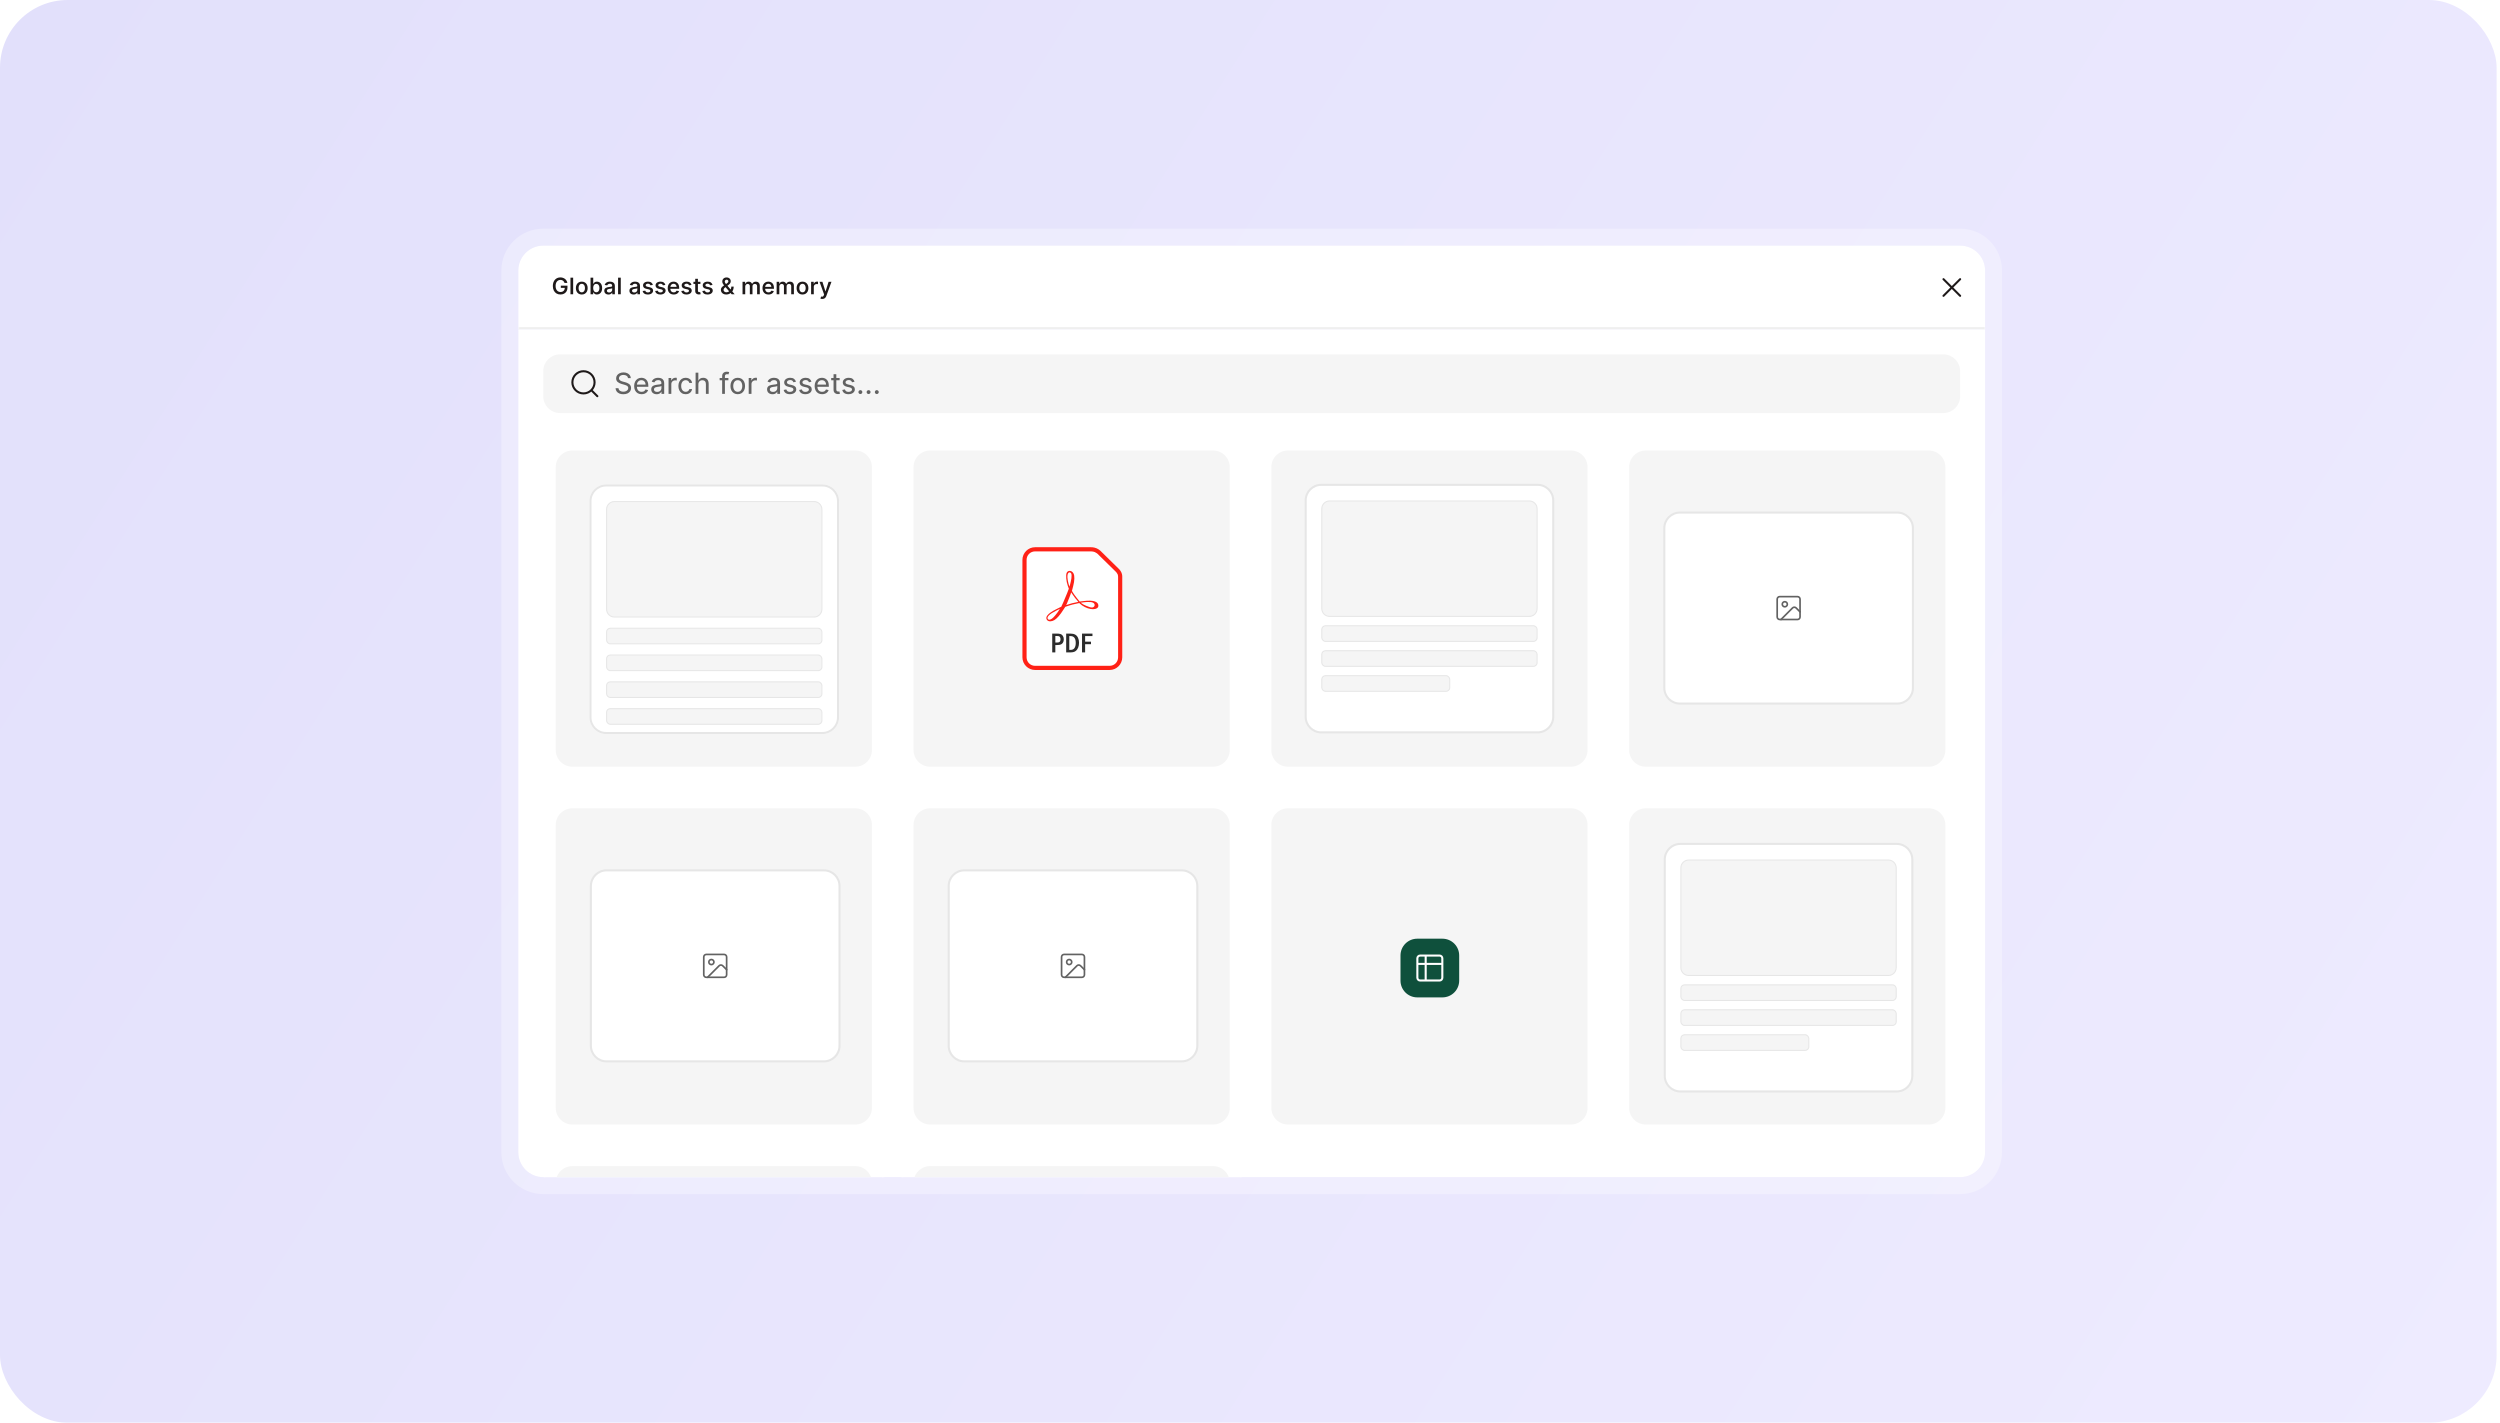
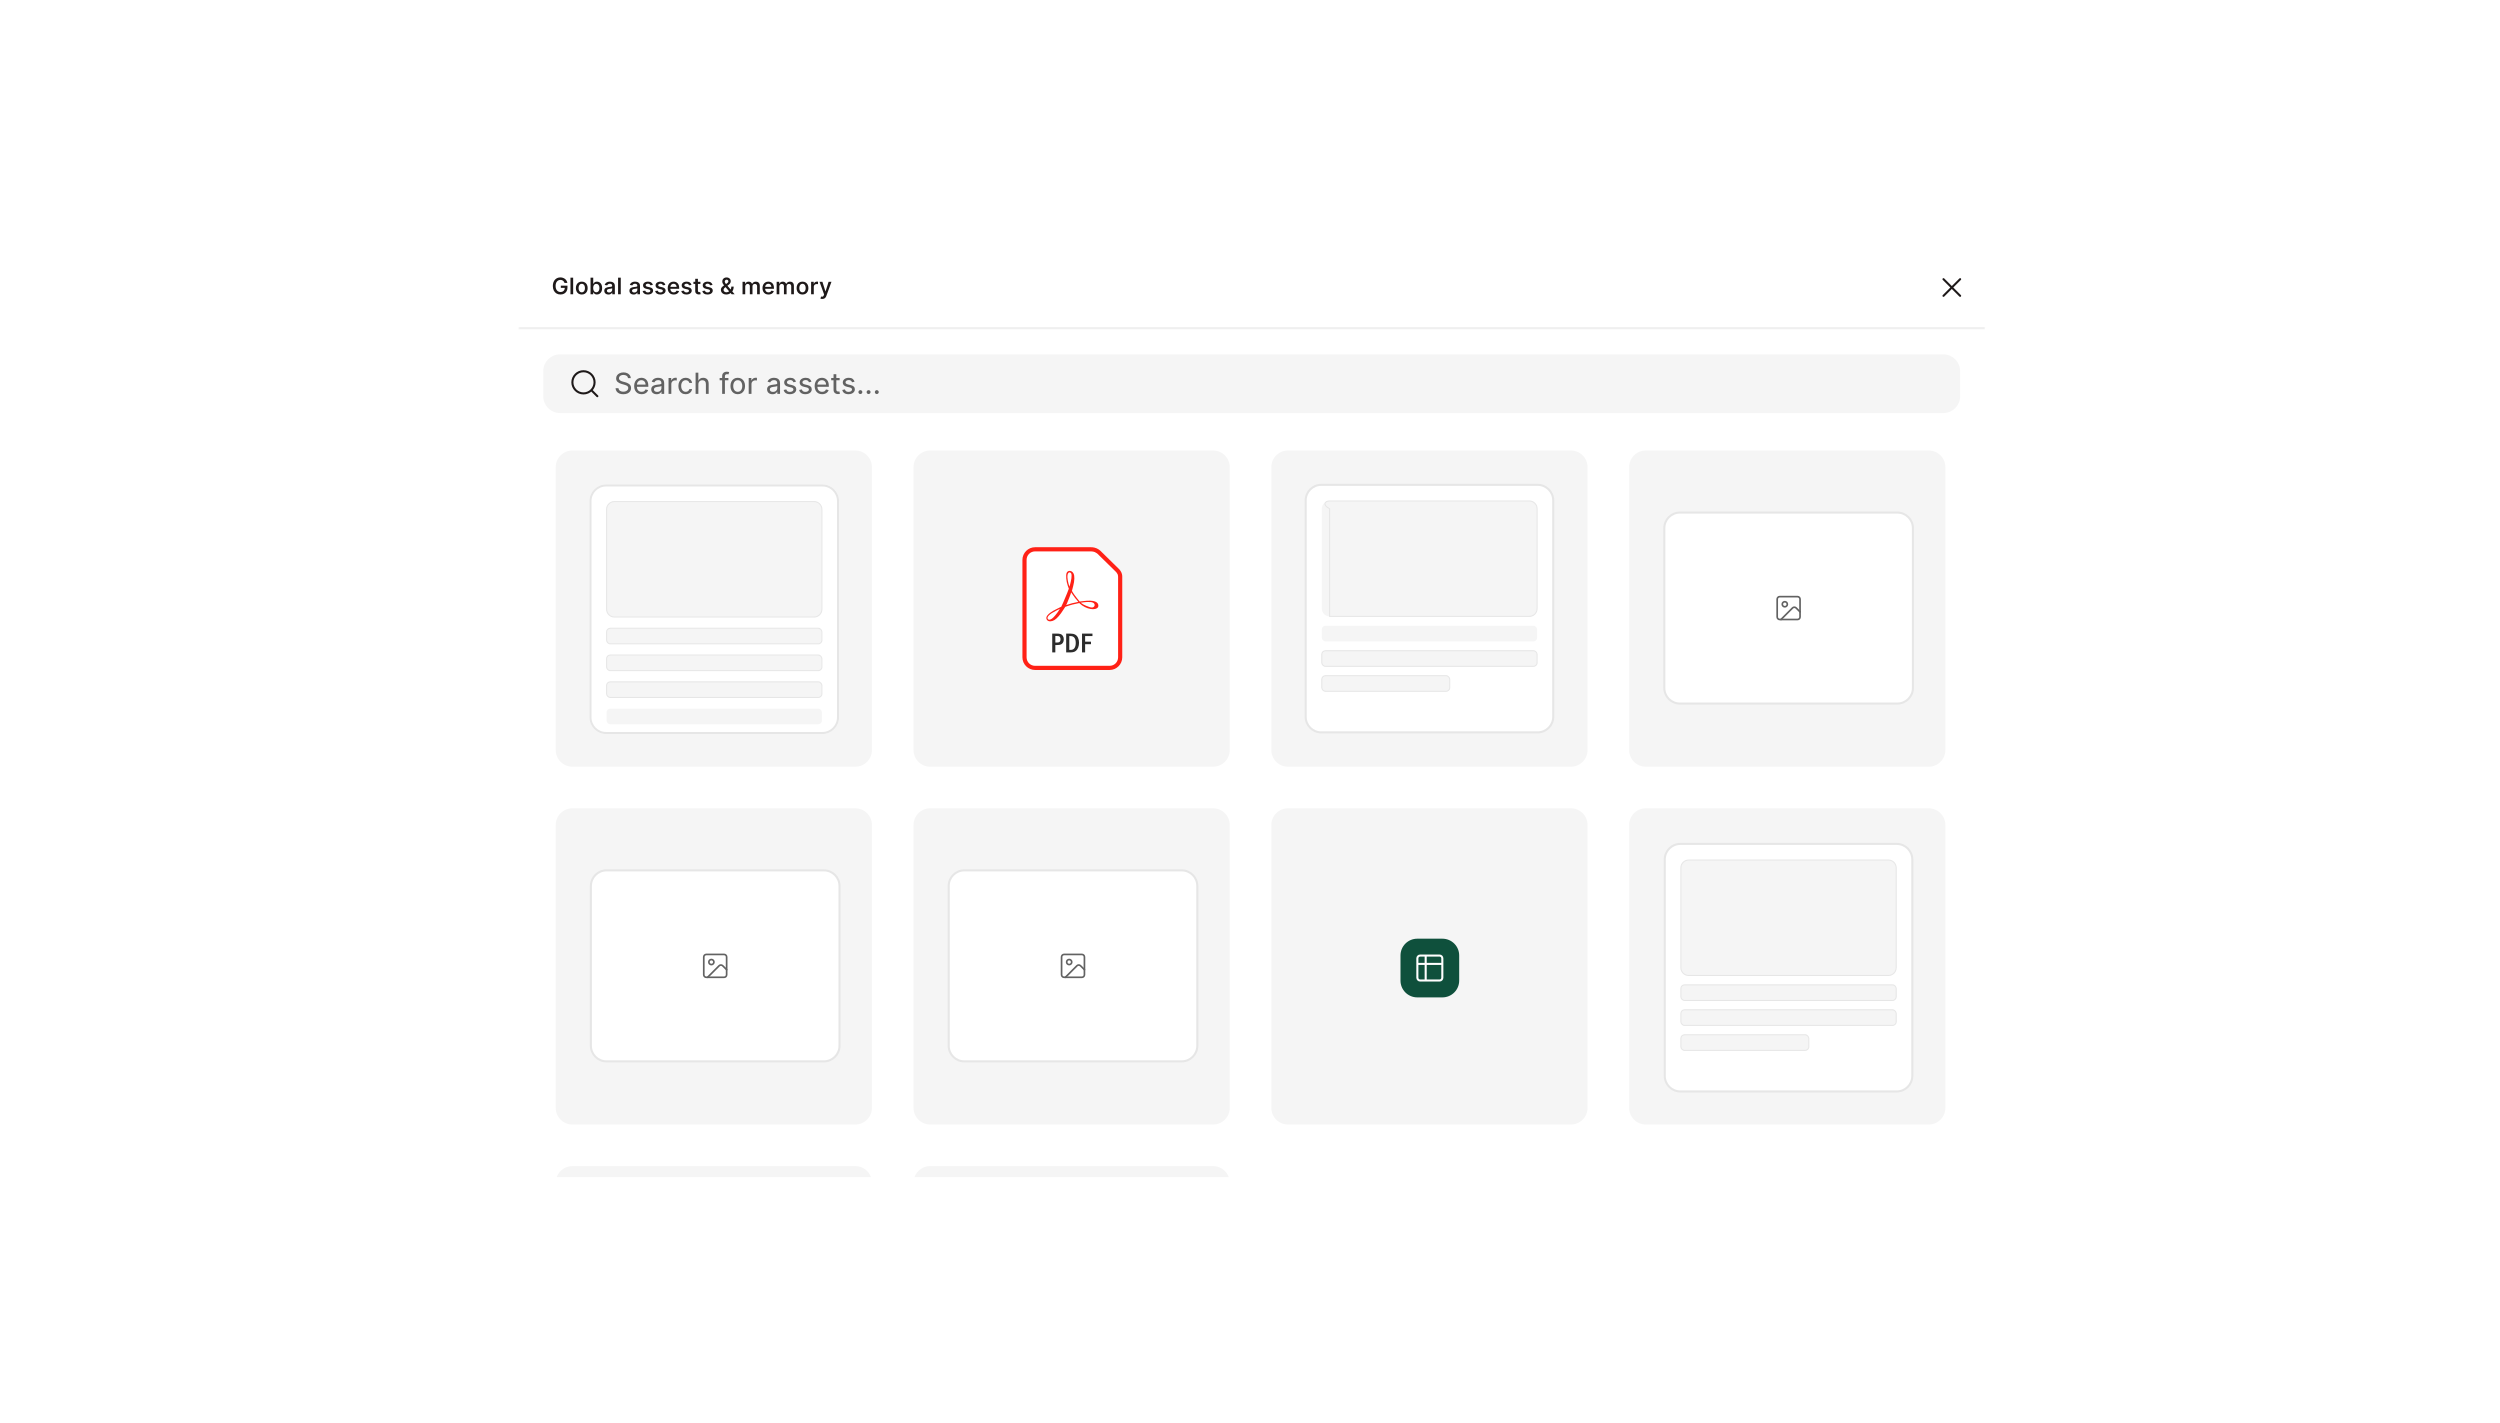
<svg xmlns="http://www.w3.org/2000/svg" width="738" height="420" viewBox="0 0 738 420" fill="none">
  <g filter="url(#filter0_n_961_25589)">
-     <rect width="737" height="420" rx="20" fill="url(#paint0_linear_961_25589)" />
-   </g>
+     </g>
  <g clip-path="url(#clip0_961_25589)">
    <mask id="path-4-inside-1_961_25589" fill="white">
      <path d="M153 72.501H586V97.24H153V72.501Z" />
    </mask>
    <path d="M153 72.501H586V97.24H153V72.501Z" fill="white" />
    <path d="M586 97.24V96.626H153V97.24V97.854H586V97.24Z" fill="#E6E6E6" mask="url(#path-4-inside-1_961_25589)" />
    <path d="M166.644 83.519C166.601 83.38 166.543 83.256 166.469 83.148C166.396 83.037 166.308 82.944 166.205 82.867C166.105 82.789 165.989 82.73 165.858 82.689C165.728 82.65 165.586 82.629 165.431 82.629C165.159 82.629 164.916 82.698 164.701 82.836C164.489 82.972 164.32 83.172 164.195 83.438C164.072 83.703 164.011 84.028 164.011 84.412C164.011 84.796 164.072 85.121 164.195 85.388C164.318 85.654 164.488 85.855 164.704 85.993C164.921 86.13 165.172 86.199 165.455 86.199C165.712 86.199 165.936 86.148 166.126 86.045C166.318 85.943 166.466 85.798 166.57 85.611C166.676 85.424 166.728 85.203 166.728 84.949L166.925 84.983H165.553V84.328H167.518V84.901C167.518 85.319 167.429 85.68 167.251 85.985C167.074 86.289 166.83 86.524 166.52 86.691C166.209 86.855 165.853 86.938 165.45 86.938C165.002 86.938 164.609 86.836 164.27 86.633C163.932 86.428 163.669 86.137 163.48 85.76C163.292 85.382 163.197 84.935 163.197 84.417C163.197 84.023 163.253 83.671 163.363 83.359C163.473 83.047 163.628 82.782 163.828 82.565C164.03 82.346 164.266 82.178 164.536 82.063C164.806 81.948 165.101 81.891 165.421 81.891C165.69 81.891 165.94 81.931 166.172 82.011C166.405 82.089 166.612 82.2 166.793 82.344C166.976 82.488 167.126 82.66 167.244 82.86C167.363 83.058 167.441 83.278 167.479 83.519H166.644ZM169.196 81.958V86.871H168.402V81.958H169.196ZM171.738 86.945C171.385 86.945 171.078 86.866 170.817 86.707C170.556 86.548 170.354 86.325 170.21 86.041C170.068 85.756 169.997 85.424 169.997 85.045C169.997 84.663 170.068 84.329 170.21 84.042C170.354 83.756 170.556 83.534 170.817 83.376C171.078 83.217 171.385 83.138 171.738 83.138C172.092 83.138 172.399 83.217 172.659 83.376C172.92 83.534 173.121 83.756 173.264 84.042C173.408 84.329 173.48 84.663 173.48 85.045C173.48 85.424 173.408 85.756 173.264 86.041C173.121 86.325 172.92 86.548 172.659 86.707C172.399 86.866 172.092 86.945 171.738 86.945ZM171.741 86.295C171.952 86.295 172.126 86.238 172.263 86.125C172.403 86.011 172.507 85.86 172.575 85.671C172.644 85.481 172.678 85.271 172.678 85.043C172.678 84.812 172.644 84.602 172.575 84.412C172.507 84.22 172.403 84.067 172.263 83.954C172.126 83.838 171.952 83.781 171.741 83.781C171.528 83.781 171.352 83.838 171.213 83.954C171.074 84.067 170.97 84.22 170.901 84.412C170.832 84.602 170.798 84.812 170.798 85.043C170.798 85.271 170.832 85.481 170.901 85.671C170.97 85.86 171.074 86.011 171.213 86.125C171.352 86.238 171.528 86.295 171.741 86.295ZM174.329 86.871V81.958H175.123V83.788H175.161C175.206 83.707 175.269 83.615 175.349 83.515C175.428 83.412 175.538 83.324 175.677 83.251C175.816 83.176 175.997 83.138 176.219 83.138C176.509 83.138 176.769 83.212 177.001 83.359C177.233 83.506 177.416 83.721 177.551 84.004C177.685 84.287 177.752 84.631 177.752 85.035C177.752 85.435 177.686 85.778 177.553 86.062C177.42 86.345 177.239 86.562 177.009 86.712C176.778 86.863 176.516 86.938 176.222 86.938C176.004 86.938 175.825 86.902 175.684 86.83C175.545 86.758 175.434 86.671 175.351 86.571C175.269 86.47 175.206 86.377 175.161 86.293H175.106V86.871H174.329ZM175.109 85.028C175.109 85.276 175.144 85.495 175.214 85.683C175.286 85.87 175.39 86.017 175.526 86.122C175.662 86.226 175.827 86.278 176.023 86.278C176.224 86.278 176.394 86.224 176.531 86.115C176.669 86.006 176.772 85.858 176.841 85.669C176.911 85.48 176.946 85.267 176.946 85.028C176.946 84.792 176.912 84.581 176.843 84.397C176.774 84.212 176.671 84.066 176.534 83.961C176.398 83.854 176.227 83.8 176.023 83.8C175.824 83.8 175.657 83.851 175.521 83.954C175.385 84.054 175.282 84.197 175.212 84.381C175.143 84.564 175.109 84.78 175.109 85.028ZM179.624 86.947C179.391 86.947 179.18 86.905 178.993 86.82C178.806 86.736 178.657 86.611 178.547 86.446C178.438 86.28 178.384 86.076 178.384 85.834C178.384 85.625 178.423 85.453 178.501 85.319C178.581 85.183 178.688 85.075 178.823 84.995C178.957 84.915 179.107 84.855 179.274 84.815C179.442 84.773 179.614 84.743 179.792 84.724C180.009 84.698 180.186 84.677 180.322 84.659C180.458 84.641 180.557 84.613 180.62 84.575C180.682 84.537 180.713 84.475 180.713 84.39V84.373C180.713 84.18 180.656 84.03 180.543 83.922C180.431 83.815 180.267 83.762 180.051 83.762C179.824 83.762 179.645 83.811 179.514 83.91C179.383 84.01 179.292 84.123 179.243 84.251L178.501 84.117C178.573 83.893 178.684 83.709 178.835 83.565C178.985 83.419 179.163 83.312 179.37 83.244C179.578 83.173 179.802 83.138 180.041 83.138C180.205 83.138 180.371 83.157 180.54 83.196C180.711 83.234 180.87 83.3 181.015 83.392C181.161 83.485 181.278 83.615 181.368 83.781C181.459 83.947 181.505 84.158 181.505 84.414V86.871H180.737V86.367H180.708C180.66 86.463 180.589 86.556 180.495 86.645C180.4 86.735 180.281 86.807 180.137 86.863C179.993 86.919 179.822 86.947 179.624 86.947ZM179.814 86.343C180.001 86.343 180.161 86.306 180.296 86.233C180.43 86.157 180.533 86.06 180.605 85.94C180.679 85.818 180.715 85.687 180.715 85.546V85.091C180.688 85.115 180.64 85.137 180.572 85.158C180.503 85.177 180.425 85.195 180.339 85.211C180.252 85.225 180.168 85.238 180.085 85.249C180.001 85.26 179.93 85.27 179.871 85.278C179.738 85.297 179.618 85.327 179.509 85.367C179.4 85.406 179.314 85.464 179.25 85.539C179.186 85.613 179.154 85.71 179.154 85.829C179.154 85.999 179.216 86.127 179.341 86.213C179.466 86.3 179.623 86.343 179.814 86.343ZM183.25 81.958V86.871H182.456V81.958H183.25ZM187.048 86.947C186.814 86.947 186.604 86.905 186.417 86.82C186.23 86.736 186.081 86.611 185.971 86.446C185.862 86.28 185.808 86.076 185.808 85.834C185.808 85.625 185.847 85.453 185.925 85.319C186.005 85.183 186.112 85.075 186.247 84.995C186.381 84.915 186.531 84.855 186.697 84.815C186.865 84.773 187.038 84.743 187.216 84.724C187.433 84.698 187.61 84.677 187.746 84.659C187.882 84.641 187.981 84.613 188.043 84.575C188.106 84.537 188.137 84.475 188.137 84.39V84.373C188.137 84.18 188.08 84.03 187.966 83.922C187.855 83.815 187.691 83.762 187.475 83.762C187.248 83.762 187.068 83.811 186.937 83.91C186.806 84.01 186.716 84.123 186.666 84.251L185.925 84.117C185.997 83.893 186.108 83.709 186.258 83.565C186.409 83.419 186.587 83.312 186.793 83.244C187.001 83.173 187.225 83.138 187.465 83.138C187.628 83.138 187.795 83.157 187.964 83.196C188.135 83.234 188.293 83.3 188.439 83.392C188.585 83.485 188.702 83.615 188.792 83.781C188.883 83.947 188.928 84.158 188.928 84.414V86.871H188.161V86.367H188.132C188.084 86.463 188.013 86.556 187.918 86.645C187.824 86.735 187.705 86.807 187.561 86.863C187.417 86.919 187.246 86.947 187.048 86.947ZM187.237 86.343C187.424 86.343 187.585 86.306 187.719 86.233C187.854 86.157 187.957 86.06 188.029 85.94C188.102 85.818 188.139 85.687 188.139 85.546V85.091C188.112 85.115 188.064 85.137 187.995 85.158C187.926 85.177 187.849 85.195 187.763 85.211C187.676 85.225 187.591 85.238 187.508 85.249C187.425 85.26 187.354 85.27 187.295 85.278C187.162 85.297 187.041 85.327 186.933 85.367C186.824 85.406 186.737 85.464 186.673 85.539C186.61 85.613 186.578 85.71 186.578 85.829C186.578 85.999 186.64 86.127 186.765 86.213C186.889 86.3 187.047 86.343 187.237 86.343ZM192.717 84.124L191.995 84.225C191.971 84.143 191.931 84.066 191.873 83.994C191.817 83.921 191.741 83.861 191.645 83.814C191.549 83.768 191.43 83.745 191.288 83.745C191.096 83.745 190.935 83.787 190.806 83.872C190.678 83.957 190.614 84.066 190.614 84.201C190.614 84.316 190.657 84.409 190.743 84.479C190.83 84.549 190.97 84.608 191.163 84.654L191.772 84.788C192.116 84.865 192.372 84.985 192.54 85.148C192.708 85.311 192.793 85.524 192.794 85.786C192.793 86.013 192.726 86.214 192.595 86.388C192.466 86.561 192.285 86.697 192.053 86.796C191.823 86.895 191.556 86.945 191.254 86.945C190.821 86.945 190.471 86.854 190.204 86.671C189.936 86.488 189.774 86.229 189.717 85.897L190.487 85.801C190.528 85.975 190.614 86.107 190.743 86.197C190.873 86.284 191.042 86.329 191.249 86.329C191.47 86.329 191.647 86.283 191.78 86.192C191.912 86.099 191.979 85.986 191.981 85.853C191.979 85.742 191.937 85.65 191.854 85.578C191.772 85.504 191.644 85.448 191.47 85.41L190.846 85.273C190.496 85.198 190.238 85.074 190.072 84.901C189.905 84.727 189.823 84.508 189.825 84.244C189.823 84.022 189.884 83.828 190.007 83.663C190.13 83.497 190.301 83.368 190.52 83.277C190.741 83.184 190.994 83.138 191.281 83.138C191.695 83.138 192.021 83.228 192.259 83.407C192.499 83.584 192.652 83.823 192.717 84.124ZM196.412 84.124L195.69 84.225C195.666 84.143 195.626 84.066 195.568 83.994C195.512 83.921 195.436 83.861 195.34 83.814C195.244 83.768 195.125 83.745 194.983 83.745C194.791 83.745 194.63 83.787 194.501 83.872C194.373 83.957 194.309 84.066 194.309 84.201C194.309 84.316 194.352 84.409 194.438 84.479C194.525 84.549 194.665 84.608 194.858 84.654L195.467 84.788C195.811 84.865 196.067 84.985 196.235 85.148C196.403 85.311 196.488 85.524 196.489 85.786C196.488 86.013 196.421 86.214 196.29 86.388C196.161 86.561 195.98 86.697 195.748 86.796C195.518 86.895 195.251 86.945 194.949 86.945C194.516 86.945 194.166 86.854 193.898 86.671C193.631 86.488 193.469 86.229 193.412 85.897L194.182 85.801C194.223 85.975 194.309 86.107 194.438 86.197C194.568 86.284 194.736 86.329 194.944 86.329C195.165 86.329 195.342 86.283 195.475 86.192C195.607 86.099 195.674 85.986 195.676 85.853C195.674 85.742 195.632 85.65 195.549 85.578C195.467 85.504 195.339 85.448 195.165 85.41L194.541 85.273C194.191 85.198 193.933 85.074 193.767 84.901C193.6 84.727 193.518 84.508 193.519 84.244C193.518 84.022 193.579 83.828 193.702 83.663C193.825 83.497 193.996 83.368 194.215 83.277C194.436 83.184 194.689 83.138 194.976 83.138C195.39 83.138 195.716 83.228 195.954 83.407C196.194 83.584 196.347 83.823 196.412 84.124ZM198.882 86.945C198.515 86.945 198.2 86.867 197.934 86.712C197.669 86.556 197.465 86.336 197.322 86.053C197.18 85.768 197.109 85.434 197.109 85.052C197.109 84.673 197.18 84.34 197.322 84.052C197.466 83.764 197.667 83.54 197.924 83.38C198.182 83.219 198.484 83.138 198.831 83.138C199.05 83.138 199.259 83.173 199.457 83.244C199.656 83.314 199.832 83.424 199.987 83.575C200.143 83.723 200.265 83.915 200.354 84.15C200.446 84.385 200.491 84.667 200.491 84.995V85.254H197.514V84.692H199.721C199.721 84.517 199.684 84.36 199.611 84.222C199.537 84.083 199.434 83.974 199.301 83.894C199.17 83.814 199.017 83.774 198.841 83.774C198.651 83.774 198.484 83.819 198.342 83.91C198.201 84.002 198.092 84.122 198.013 84.27C197.936 84.419 197.897 84.581 197.896 84.755V85.218C197.896 85.448 197.937 85.645 198.02 85.808C198.104 85.971 198.22 86.096 198.368 86.182C198.517 86.267 198.691 86.309 198.889 86.309C199.022 86.309 199.141 86.291 199.249 86.254C199.356 86.216 199.448 86.16 199.524 86.086C199.603 86.011 199.663 85.918 199.704 85.808L200.45 85.916C200.398 86.122 200.3 86.303 200.158 86.458C200.017 86.612 199.838 86.731 199.62 86.818C199.405 86.903 199.158 86.945 198.882 86.945ZM204.126 84.124L203.404 84.225C203.38 84.143 203.339 84.066 203.281 83.994C203.225 83.921 203.149 83.861 203.053 83.814C202.957 83.768 202.838 83.745 202.696 83.745C202.504 83.745 202.343 83.787 202.214 83.872C202.086 83.957 202.022 84.066 202.022 84.201C202.022 84.316 202.065 84.409 202.151 84.479C202.238 84.549 202.378 84.608 202.571 84.654L203.18 84.788C203.524 84.865 203.78 84.985 203.948 85.148C204.116 85.311 204.201 85.524 204.202 85.786C204.201 86.013 204.134 86.214 204.003 86.388C203.874 86.561 203.693 86.697 203.461 86.796C203.231 86.895 202.965 86.945 202.662 86.945C202.229 86.945 201.879 86.854 201.612 86.671C201.345 86.488 201.182 86.229 201.125 85.897L201.895 85.801C201.936 85.975 202.022 86.107 202.151 86.197C202.281 86.284 202.45 86.329 202.658 86.329C202.878 86.329 203.055 86.283 203.188 86.192C203.32 86.099 203.388 85.986 203.389 85.853C203.388 85.742 203.345 85.65 203.262 85.578C203.18 85.504 203.053 85.448 202.878 85.41L202.255 85.273C201.904 85.198 201.646 85.074 201.48 84.901C201.313 84.727 201.231 84.508 201.233 84.244C201.231 84.022 201.292 83.828 201.415 83.663C201.538 83.497 201.709 83.368 201.928 83.277C202.149 83.184 202.402 83.138 202.689 83.138C203.103 83.138 203.429 83.228 203.667 83.407C203.907 83.584 204.06 83.823 204.126 84.124ZM206.765 83.186V83.81H204.7V83.186H206.765ZM205.23 82.303H206.024V85.777C206.024 85.903 206.043 86 206.081 86.067C206.12 86.133 206.17 86.177 206.233 86.201C206.297 86.224 206.366 86.235 206.441 86.235C206.497 86.235 206.547 86.231 206.59 86.223C206.635 86.215 206.669 86.209 206.693 86.204L206.832 86.839C206.787 86.854 206.724 86.87 206.643 86.887C206.561 86.907 206.461 86.918 206.343 86.921C206.14 86.926 205.953 86.892 205.784 86.82C205.616 86.748 205.481 86.637 205.379 86.487C205.278 86.337 205.228 86.148 205.23 85.921V82.303ZM210.335 84.124L209.613 84.225C209.589 84.143 209.548 84.066 209.49 83.994C209.434 83.921 209.358 83.861 209.262 83.814C209.166 83.768 209.047 83.745 208.905 83.745C208.713 83.745 208.552 83.787 208.423 83.872C208.295 83.957 208.231 84.066 208.231 84.201C208.231 84.316 208.274 84.409 208.36 84.479C208.447 84.549 208.587 84.608 208.78 84.654L209.39 84.788C209.733 84.865 209.989 84.985 210.157 85.148C210.325 85.311 210.41 85.524 210.411 85.786C210.41 86.013 210.344 86.214 210.212 86.388C210.083 86.561 209.902 86.697 209.67 86.796C209.44 86.895 209.174 86.945 208.871 86.945C208.438 86.945 208.088 86.854 207.821 86.671C207.554 86.488 207.391 86.229 207.334 85.897L208.104 85.801C208.145 85.975 208.231 86.107 208.36 86.197C208.49 86.284 208.659 86.329 208.867 86.329C209.087 86.329 209.264 86.283 209.397 86.192C209.53 86.099 209.597 85.986 209.598 85.853C209.597 85.742 209.554 85.65 209.471 85.578C209.39 85.504 209.262 85.448 209.087 85.41L208.464 85.273C208.113 85.198 207.855 85.074 207.689 84.901C207.523 84.727 207.44 84.508 207.442 84.244C207.44 84.022 207.501 83.828 207.624 83.663C207.747 83.497 207.918 83.368 208.137 83.277C208.358 83.184 208.612 83.138 208.898 83.138C209.312 83.138 209.638 83.228 209.877 83.407C210.116 83.584 210.269 83.823 210.335 84.124ZM214.409 86.94C214.078 86.94 213.793 86.88 213.553 86.76C213.313 86.64 213.129 86.477 212.999 86.271C212.869 86.063 212.805 85.828 212.805 85.566C212.805 85.367 212.845 85.191 212.927 85.038C213.01 84.884 213.125 84.742 213.27 84.611C213.417 84.478 213.587 84.347 213.779 84.218L214.609 83.639C214.74 83.555 214.84 83.465 214.911 83.371C214.981 83.275 215.016 83.159 215.016 83.023C215.016 82.913 214.969 82.808 214.875 82.709C214.782 82.608 214.655 82.558 214.493 82.558C214.385 82.558 214.289 82.584 214.206 82.637C214.122 82.689 214.058 82.757 214.011 82.841C213.965 82.922 213.942 83.009 213.942 83.102C213.942 83.211 213.972 83.321 214.033 83.433C214.094 83.545 214.172 83.661 214.268 83.781C214.366 83.899 214.469 84.025 214.58 84.157L216.871 86.871H215.997L214.095 84.666C213.945 84.489 213.803 84.318 213.668 84.155C213.534 83.99 213.425 83.823 213.342 83.651C213.259 83.479 213.217 83.292 213.217 83.09C213.217 82.86 213.269 82.656 213.373 82.478C213.479 82.299 213.626 82.159 213.815 82.056C214.005 81.952 214.227 81.9 214.481 81.9C214.736 81.9 214.955 81.951 215.139 82.051C215.323 82.152 215.464 82.286 215.563 82.452C215.664 82.618 215.714 82.799 215.714 82.994C215.714 83.228 215.656 83.435 215.539 83.615C215.424 83.794 215.265 83.958 215.062 84.107L214.071 84.834C213.894 84.965 213.769 85.096 213.697 85.225C213.625 85.353 213.589 85.457 213.589 85.537C213.589 85.673 213.623 85.797 213.692 85.909C213.761 86.021 213.858 86.111 213.982 86.18C214.109 86.247 214.257 86.281 214.426 86.281C214.604 86.281 214.779 86.241 214.952 86.163C215.124 86.083 215.281 85.969 215.422 85.822C215.563 85.674 215.674 85.496 215.758 85.29C215.842 85.082 215.885 84.851 215.885 84.597H216.58C216.58 84.912 216.545 85.181 216.475 85.405C216.404 85.627 216.317 85.813 216.211 85.962C216.105 86.109 216.001 86.225 215.897 86.309C215.863 86.337 215.831 86.363 215.801 86.388C215.77 86.414 215.738 86.44 215.705 86.468C215.535 86.629 215.334 86.748 215.1 86.825C214.867 86.902 214.637 86.94 214.409 86.94ZM219.196 86.871V83.186H219.957V83.8H220.002C220.079 83.592 220.204 83.43 220.379 83.313C220.555 83.196 220.765 83.138 221.01 83.138C221.257 83.138 221.466 83.197 221.636 83.316C221.807 83.432 221.93 83.594 222.005 83.8H222.043C222.128 83.599 222.267 83.438 222.458 83.318C222.652 83.198 222.882 83.138 223.149 83.138C223.485 83.138 223.759 83.244 223.972 83.457C224.185 83.668 224.291 83.982 224.291 84.4V86.871H223.497V84.501C223.497 84.261 223.433 84.086 223.305 83.978C223.177 83.869 223.022 83.814 222.84 83.814C222.618 83.814 222.444 83.883 222.319 84.021C222.196 84.157 222.135 84.332 222.135 84.546V86.871H221.353V84.46C221.353 84.265 221.293 84.109 221.173 83.992C221.053 83.874 220.898 83.814 220.707 83.814C220.576 83.814 220.456 83.848 220.348 83.915C220.239 83.982 220.152 84.076 220.086 84.196C220.022 84.316 219.99 84.455 219.99 84.613V86.871H219.196ZM226.858 86.945C226.492 86.945 226.176 86.867 225.911 86.712C225.645 86.556 225.441 86.336 225.299 86.053C225.157 85.768 225.085 85.434 225.085 85.052C225.085 84.673 225.157 84.34 225.299 84.052C225.443 83.764 225.643 83.54 225.901 83.38C226.158 83.219 226.461 83.138 226.808 83.138C227.027 83.138 227.236 83.173 227.434 83.244C227.632 83.314 227.809 83.424 227.964 83.575C228.119 83.723 228.241 83.915 228.331 84.15C228.422 84.385 228.468 84.667 228.468 84.995V85.254H225.491V84.692H227.698C227.698 84.517 227.661 84.36 227.587 84.222C227.514 84.083 227.411 83.974 227.278 83.894C227.147 83.814 226.993 83.774 226.817 83.774C226.627 83.774 226.461 83.819 226.318 83.91C226.178 84.002 226.068 84.122 225.99 84.27C225.913 84.419 225.874 84.581 225.872 84.755V85.218C225.872 85.448 225.914 85.645 225.997 85.808C226.08 85.971 226.196 86.096 226.345 86.182C226.493 86.267 226.667 86.309 226.865 86.309C226.998 86.309 227.118 86.291 227.225 86.254C227.332 86.216 227.424 86.16 227.501 86.086C227.579 86.011 227.639 85.918 227.681 85.808L228.427 85.916C228.374 86.122 228.277 86.303 228.134 86.458C227.994 86.612 227.814 86.731 227.597 86.818C227.381 86.903 227.135 86.945 226.858 86.945ZM229.264 86.871V83.186H230.025V83.8H230.07C230.147 83.592 230.273 83.43 230.447 83.313C230.623 83.196 230.833 83.138 231.078 83.138C231.326 83.138 231.534 83.197 231.704 83.316C231.875 83.432 231.998 83.594 232.073 83.8H232.112C232.196 83.599 232.335 83.438 232.527 83.318C232.72 83.198 232.95 83.138 233.218 83.138C233.553 83.138 233.828 83.244 234.04 83.457C234.253 83.668 234.359 83.982 234.359 84.4V86.871H233.565V84.501C233.565 84.261 233.501 84.086 233.373 83.978C233.246 83.869 233.09 83.814 232.908 83.814C232.686 83.814 232.512 83.883 232.388 84.021C232.264 84.157 232.203 84.332 232.203 84.546V86.871H231.421V84.46C231.421 84.265 231.361 84.109 231.241 83.992C231.121 83.874 230.966 83.814 230.776 83.814C230.644 83.814 230.524 83.848 230.416 83.915C230.307 83.982 230.22 84.076 230.154 84.196C230.09 84.316 230.058 84.455 230.058 84.613V86.871H229.264ZM236.895 86.945C236.542 86.945 236.235 86.866 235.974 86.707C235.713 86.548 235.511 86.325 235.367 86.041C235.225 85.756 235.154 85.424 235.154 85.045C235.154 84.663 235.225 84.329 235.367 84.042C235.511 83.756 235.713 83.534 235.974 83.376C236.235 83.217 236.542 83.138 236.895 83.138C237.249 83.138 237.556 83.217 237.816 83.376C238.077 83.534 238.278 83.756 238.421 84.042C238.565 84.329 238.637 84.663 238.637 85.045C238.637 85.424 238.565 85.756 238.421 86.041C238.278 86.325 238.077 86.548 237.816 86.707C237.556 86.866 237.249 86.945 236.895 86.945ZM236.897 86.295C237.109 86.295 237.283 86.238 237.42 86.125C237.56 86.011 237.664 85.86 237.732 85.671C237.801 85.481 237.835 85.271 237.835 85.043C237.835 84.812 237.801 84.602 237.732 84.412C237.664 84.22 237.56 84.067 237.42 83.954C237.283 83.838 237.109 83.781 236.897 83.781C236.685 83.781 236.509 83.838 236.37 83.954C236.231 84.067 236.127 84.22 236.058 84.412C235.989 84.602 235.955 84.812 235.955 85.043C235.955 85.271 235.989 85.481 236.058 85.671C236.127 85.86 236.231 86.011 236.37 86.125C236.509 86.238 236.685 86.295 236.897 86.295ZM239.438 86.871V83.186H240.208V83.786H240.246C240.314 83.581 240.43 83.421 240.597 83.306C240.765 83.189 240.955 83.131 241.168 83.131C241.214 83.131 241.268 83.133 241.328 83.138C241.389 83.141 241.439 83.146 241.477 83.152V83.896C241.443 83.885 241.388 83.874 241.312 83.865C241.236 83.854 241.162 83.848 241.088 83.848C240.924 83.848 240.777 83.883 240.647 83.954C240.519 84.022 240.418 84.118 240.342 84.242C240.269 84.363 240.232 84.504 240.232 84.664V86.871H239.438ZM242.719 88.252C242.607 88.252 242.504 88.243 242.41 88.226C242.315 88.208 242.243 88.188 242.191 88.166L242.379 87.535C242.508 87.572 242.623 87.588 242.724 87.583C242.825 87.58 242.914 87.546 242.99 87.48C243.069 87.414 243.136 87.306 243.192 87.154L243.276 86.933L241.932 83.186H242.777L243.667 86.007H243.705L244.6 83.186H245.447L243.947 87.338C243.879 87.534 243.788 87.699 243.676 87.835C243.566 87.971 243.432 88.074 243.273 88.144C243.117 88.216 242.932 88.252 242.719 88.252Z" fill="#1E1919" />
    <path d="M578.631 82.414L573.718 87.327M573.718 82.414L578.631 87.327" stroke="#1E1919" stroke-width="0.614" stroke-linecap="round" stroke-linejoin="round" />
    <g clip-path="url(#clip1_961_25589)">
      <rect width="433" height="250.259" transform="translate(153 97.24)" fill="white" />
      <path d="M165.319 104.916H573.681C576.245 104.916 578.324 106.995 578.324 109.559V116.985C578.324 119.549 576.245 121.628 573.681 121.628H165.319C162.755 121.628 160.676 119.549 160.676 116.985V109.559C160.676 106.995 162.755 104.916 165.319 104.916Z" fill="#F5F5F5" />
      <path d="M165.319 104.916H573.681C576.245 104.916 578.324 106.995 578.324 109.559V116.985C578.324 119.549 576.245 121.628 573.681 121.628H165.319C162.755 121.628 160.676 119.549 160.676 116.985V109.559C160.676 106.995 162.755 104.916 165.319 104.916Z" stroke="#F5F5F5" stroke-width="0.614" />
      <path d="M176.336 116.957L174.575 115.196M175.517 112.863C175.517 114.672 174.05 116.138 172.242 116.138C170.433 116.138 168.966 114.672 168.966 112.863C168.966 111.054 170.433 109.588 172.242 109.588C174.05 109.588 175.517 111.054 175.517 112.863Z" stroke="#1E1919" stroke-width="0.614" stroke-linecap="round" stroke-linejoin="round" />
      <path d="M185.385 111.623C185.351 111.323 185.209 111.091 184.961 110.926C184.713 110.762 184.404 110.679 184.036 110.679C183.769 110.679 183.537 110.722 183.34 110.807C183.144 110.891 182.992 111.007 182.882 111.155C182.774 111.304 182.72 111.472 182.72 111.659C182.718 111.818 182.755 111.954 182.83 112.068C182.907 112.18 183.006 112.274 183.126 112.349C183.246 112.425 183.373 112.487 183.508 112.535C183.644 112.584 183.772 112.624 183.892 112.654L184.515 112.819C184.696 112.864 184.889 112.927 185.092 113.009C185.298 113.088 185.491 113.194 185.672 113.326C185.853 113.458 186.002 113.625 186.118 113.827C186.234 114.028 186.292 114.273 186.292 114.56C186.292 114.906 186.202 115.216 186.023 115.491C185.844 115.764 185.584 115.98 185.242 116.141C184.902 116.3 184.49 116.379 184.005 116.379C183.547 116.379 183.15 116.306 182.815 116.159C182.481 116.013 182.219 115.807 182.03 115.543C181.841 115.276 181.735 114.963 181.712 114.602H182.576C182.597 114.834 182.673 115.026 182.805 115.176C182.94 115.327 183.112 115.44 183.321 115.515C183.531 115.588 183.758 115.625 184.002 115.625C184.281 115.625 184.529 115.58 184.747 115.491C184.967 115.399 185.14 115.273 185.266 115.112C185.394 114.951 185.459 114.764 185.459 114.55C185.459 114.353 185.404 114.192 185.294 114.068C185.184 113.944 185.036 113.842 184.851 113.763C184.668 113.683 184.465 113.614 184.243 113.555L183.489 113.341C182.995 113.203 182.603 113.003 182.314 112.74C182.025 112.477 181.881 112.132 181.883 111.705C181.881 111.351 181.977 111.041 182.17 110.777C182.364 110.51 182.624 110.304 182.952 110.157C183.282 110.009 183.65 109.934 184.057 109.934C184.47 109.934 184.837 110.008 185.156 110.154C185.476 110.301 185.728 110.501 185.913 110.756C186.099 111.008 186.196 111.297 186.207 111.623H185.385ZM189.409 116.37C188.951 116.37 188.557 116.27 188.228 116.071C187.898 115.869 187.644 115.588 187.465 115.228C187.287 114.866 187.199 114.444 187.199 113.961C187.199 113.481 187.287 113.057 187.465 112.691C187.644 112.323 187.893 112.036 188.213 111.83C188.534 111.625 188.91 111.522 189.339 111.522C189.593 111.522 189.842 111.565 190.084 111.65C190.328 111.733 190.548 111.868 190.743 112.053C190.941 112.236 191.097 112.477 191.211 112.777C191.327 113.076 191.385 113.441 191.385 113.873V114.187H187.712V113.534H190.569C190.569 113.281 190.519 113.057 190.417 112.862C190.317 112.665 190.175 112.509 189.989 112.395C189.806 112.281 189.59 112.224 189.342 112.224C189.069 112.224 188.833 112.29 188.634 112.422C188.436 112.555 188.284 112.728 188.176 112.941C188.068 113.155 188.014 113.385 188.014 113.631V114.105C188.014 114.438 188.072 114.722 188.188 114.956C188.306 115.189 188.47 115.366 188.68 115.488C188.889 115.608 189.134 115.668 189.412 115.668C189.593 115.668 189.758 115.642 189.907 115.592C190.056 115.539 190.183 115.46 190.289 115.356C190.396 115.253 190.48 115.122 190.539 114.966L191.32 115.143C191.249 115.387 191.125 115.602 190.948 115.787C190.773 115.97 190.554 116.114 190.292 116.217C190.031 116.319 189.737 116.37 189.409 116.37ZM193.837 116.379C193.54 116.379 193.27 116.323 193.028 116.211C192.788 116.099 192.597 115.938 192.454 115.726C192.314 115.512 192.243 115.252 192.243 114.944C192.243 114.678 192.295 114.46 192.399 114.291C192.505 114.12 192.645 113.986 192.82 113.888C192.995 113.79 193.19 113.717 193.404 113.668C193.617 113.619 193.834 113.582 194.054 113.555C194.337 113.519 194.566 113.49 194.741 113.47C194.918 113.449 195.047 113.416 195.129 113.369C195.21 113.322 195.251 113.242 195.251 113.128V113.103C195.251 112.82 195.172 112.601 195.016 112.444C194.859 112.287 194.624 112.209 194.31 112.209C193.985 112.209 193.729 112.28 193.544 112.422C193.359 112.565 193.229 112.721 193.153 112.89L192.384 112.67C192.496 112.385 192.651 112.159 192.851 111.992C193.052 111.823 193.277 111.703 193.526 111.632C193.776 111.558 194.031 111.522 194.292 111.522C194.461 111.522 194.647 111.542 194.851 111.583C195.054 111.622 195.248 111.698 195.431 111.812C195.616 111.924 195.769 112.09 195.889 112.31C196.009 112.527 196.069 112.814 196.069 113.17V116.272H195.263V115.634H195.226C195.173 115.744 195.089 115.857 194.973 115.973C194.857 116.087 194.705 116.184 194.518 116.263C194.331 116.341 194.104 116.379 193.837 116.379ZM193.99 115.689C194.26 115.689 194.489 115.636 194.677 115.53C194.864 115.425 195.006 115.287 195.104 115.118C195.204 114.949 195.254 114.769 195.254 114.578V113.946C195.221 113.981 195.156 114.012 195.058 114.041C194.961 114.069 194.849 114.093 194.722 114.114C194.598 114.134 194.476 114.153 194.356 114.169C194.238 114.183 194.14 114.195 194.063 114.205C193.882 114.23 193.714 114.269 193.559 114.321C193.407 114.374 193.283 114.453 193.19 114.557C193.098 114.658 193.052 114.796 193.052 114.969C193.052 115.207 193.141 115.387 193.318 115.509C193.495 115.629 193.719 115.689 193.99 115.689ZM197.354 116.272V111.583H198.145V112.31H198.194C198.279 112.067 198.432 111.874 198.652 111.729C198.874 111.583 199.123 111.51 199.4 111.51C199.455 111.51 199.521 111.512 199.598 111.516C199.678 111.518 199.74 111.522 199.785 111.528V112.331C199.754 112.323 199.693 112.313 199.601 112.3C199.512 112.286 199.42 112.279 199.327 112.279C199.105 112.279 198.906 112.326 198.731 112.419C198.558 112.511 198.422 112.638 198.322 112.801C198.222 112.964 198.173 113.149 198.173 113.357V116.272H197.354ZM202.416 116.37C201.97 116.37 201.585 116.266 201.262 116.059C200.94 115.851 200.693 115.565 200.52 115.201C200.347 114.836 200.26 114.42 200.26 113.952C200.26 113.474 200.349 113.052 200.526 112.688C200.705 112.324 200.954 112.039 201.274 111.833C201.595 111.626 201.972 111.522 202.403 111.522C202.747 111.522 203.055 111.585 203.325 111.711C203.598 111.837 203.82 112.014 203.991 112.242C204.162 112.47 204.266 112.737 204.302 113.042H203.496C203.445 112.824 203.328 112.635 203.145 112.474C202.964 112.312 202.722 112.23 202.419 112.23C202.15 112.23 201.915 112.3 201.713 112.441C201.514 112.579 201.358 112.776 201.246 113.03C201.136 113.284 201.081 113.584 201.081 113.928C201.081 114.28 201.136 114.585 201.246 114.844C201.356 115.102 201.511 115.302 201.71 115.445C201.912 115.587 202.148 115.659 202.419 115.659C202.6 115.659 202.764 115.626 202.91 115.561C203.057 115.496 203.181 115.403 203.283 115.283C203.384 115.161 203.456 115.016 203.496 114.847H204.302C204.264 115.136 204.163 115.395 204 115.625C203.839 115.855 203.625 116.037 203.356 116.172C203.087 116.304 202.774 116.37 202.416 116.37ZM206.158 113.47V116.272H205.34V110.02H206.152V112.331H206.213C206.321 112.083 206.487 111.886 206.711 111.742C206.934 111.595 207.23 111.522 207.596 111.522C207.915 111.522 208.195 111.587 208.436 111.717C208.678 111.845 208.865 112.041 208.997 112.303C209.132 112.566 209.199 112.896 209.199 113.293V116.272H208.381V113.372C208.381 113.014 208.288 112.736 208.103 112.538C207.92 112.341 207.664 112.242 207.336 112.242C207.11 112.242 206.908 112.29 206.729 112.386C206.552 112.481 206.412 112.621 206.311 112.804C206.209 112.987 206.158 113.209 206.158 113.47ZM215.025 111.583V112.255H212.436V111.583H215.025ZM213.178 116.272V110.988C213.178 110.707 213.241 110.474 213.367 110.288C213.495 110.101 213.662 109.961 213.868 109.867C214.075 109.773 214.297 109.727 214.533 109.727C214.715 109.727 214.865 109.741 214.985 109.769C215.107 109.798 215.198 109.824 215.257 109.849L215.043 110.533C215.005 110.518 214.953 110.503 214.888 110.487C214.822 110.469 214.74 110.459 214.64 110.459C214.41 110.459 214.244 110.517 214.143 110.633C214.043 110.747 213.993 110.914 213.993 111.134V116.272H213.178ZM217.782 116.37C217.35 116.37 216.973 116.269 216.649 116.068C216.326 115.864 216.074 115.581 215.895 115.219C215.716 114.857 215.627 114.434 215.627 113.952C215.627 113.464 215.716 113.037 215.895 112.673C216.074 112.308 216.326 112.026 216.649 111.824C216.973 111.623 217.35 111.522 217.782 111.522C218.213 111.522 218.591 111.623 218.915 111.824C219.238 112.026 219.49 112.308 219.669 112.673C219.848 113.037 219.937 113.464 219.937 113.952C219.937 114.434 219.848 114.857 219.669 115.219C219.49 115.581 219.238 115.864 218.915 116.068C218.591 116.269 218.213 116.37 217.782 116.37ZM217.782 115.662C218.087 115.662 218.338 115.583 218.533 115.427C218.73 115.268 218.877 115.059 218.973 114.801C219.068 114.54 219.116 114.256 219.116 113.949C219.116 113.644 219.068 113.361 218.973 113.1C218.877 112.838 218.73 112.627 218.533 112.468C218.338 112.307 218.087 112.227 217.782 112.227C217.479 112.227 217.228 112.307 217.031 112.468C216.834 112.627 216.687 112.838 216.591 113.1C216.496 113.361 216.448 113.644 216.448 113.949C216.448 114.256 216.496 114.54 216.591 114.801C216.687 115.059 216.834 115.268 217.031 115.427C217.228 115.583 217.479 115.662 217.782 115.662ZM221.017 116.272V111.583H221.808V112.31H221.856C221.942 112.067 222.095 111.874 222.314 111.729C222.536 111.583 222.786 111.51 223.062 111.51C223.117 111.51 223.183 111.512 223.261 111.516C223.34 111.518 223.402 111.522 223.447 111.528V112.331C223.416 112.323 223.355 112.313 223.264 112.3C223.174 112.286 223.083 112.279 222.989 112.279C222.767 112.279 222.569 112.326 222.394 112.419C222.221 112.511 222.084 112.638 221.985 112.801C221.885 112.964 221.835 113.149 221.835 113.357V116.272H221.017ZM228.034 116.379C227.737 116.379 227.467 116.323 227.225 116.211C226.984 116.099 226.793 115.938 226.651 115.726C226.51 115.512 226.44 115.252 226.44 114.944C226.44 114.678 226.492 114.46 226.596 114.291C226.702 114.12 226.842 113.986 227.017 113.888C227.192 113.79 227.386 113.717 227.6 113.668C227.814 113.619 228.031 113.582 228.25 113.555C228.533 113.519 228.762 113.49 228.937 113.47C229.114 113.449 229.244 113.416 229.325 113.369C229.407 113.322 229.447 113.242 229.447 113.128V113.103C229.447 112.82 229.369 112.601 229.212 112.444C229.055 112.287 228.82 112.209 228.507 112.209C228.181 112.209 227.926 112.28 227.741 112.422C227.555 112.565 227.425 112.721 227.35 112.89L226.58 112.67C226.692 112.385 226.848 112.159 227.048 111.992C227.249 111.823 227.474 111.703 227.722 111.632C227.973 111.558 228.228 111.522 228.489 111.522C228.658 111.522 228.844 111.542 229.047 111.583C229.251 111.622 229.444 111.698 229.627 111.812C229.813 111.924 229.965 112.09 230.085 112.31C230.205 112.527 230.265 112.814 230.265 113.17V116.272H229.459V115.634H229.423C229.37 115.744 229.285 115.857 229.169 115.973C229.053 116.087 228.902 116.184 228.714 116.263C228.527 116.341 228.3 116.379 228.034 116.379ZM228.186 115.689C228.457 115.689 228.686 115.636 228.873 115.53C229.061 115.425 229.203 115.287 229.301 115.118C229.4 114.949 229.45 114.769 229.45 114.578V113.946C229.418 113.981 229.353 114.012 229.255 114.041C229.157 114.069 229.045 114.093 228.919 114.114C228.795 114.134 228.673 114.153 228.553 114.169C228.435 114.183 228.337 114.195 228.26 114.205C228.078 114.23 227.911 114.269 227.756 114.321C227.603 114.374 227.48 114.453 227.386 114.557C227.295 114.658 227.249 114.796 227.249 114.969C227.249 115.207 227.338 115.387 227.515 115.509C227.692 115.629 227.916 115.689 228.186 115.689ZM234.97 112.682L234.231 112.847C234.195 112.739 234.138 112.636 234.06 112.538C233.985 112.439 233.882 112.356 233.752 112.291C233.622 112.226 233.457 112.193 233.258 112.193C232.985 112.193 232.757 112.256 232.574 112.38C232.392 112.504 232.302 112.662 232.302 112.853C232.302 113.02 232.364 113.153 232.488 113.253C232.612 113.353 232.808 113.435 233.074 113.5L233.795 113.671C234.22 113.771 234.537 113.926 234.744 114.135C234.954 114.343 235.059 114.611 235.059 114.941C235.059 115.216 234.979 115.461 234.821 115.677C234.664 115.891 234.445 116.06 234.164 116.184C233.883 116.308 233.557 116.37 233.184 116.37C232.682 116.37 232.269 116.262 231.948 116.046C231.626 115.829 231.425 115.516 231.343 115.109L232.128 114.956C232.189 115.199 232.307 115.381 232.482 115.503C232.659 115.623 232.89 115.683 233.175 115.683C233.493 115.683 233.745 115.616 233.932 115.482C234.122 115.347 234.217 115.184 234.219 114.993C234.217 114.838 234.16 114.709 234.048 114.605C233.938 114.5 233.768 114.42 233.538 114.367L232.751 114.187C232.317 114.087 231.998 113.93 231.792 113.714C231.589 113.496 231.487 113.223 231.487 112.896C231.487 112.625 231.562 112.387 231.713 112.181C231.865 111.974 232.075 111.812 232.342 111.696C232.608 111.58 232.913 111.522 233.254 111.522C233.739 111.522 234.121 111.628 234.399 111.839C234.678 112.051 234.869 112.332 234.97 112.682ZM239.542 112.682L238.803 112.847C238.767 112.739 238.71 112.636 238.633 112.538C238.557 112.439 238.454 112.356 238.324 112.291C238.194 112.226 238.029 112.193 237.83 112.193C237.557 112.193 237.329 112.256 237.146 112.38C236.965 112.504 236.874 112.662 236.874 112.853C236.874 113.02 236.936 113.153 237.06 113.253C237.184 113.353 237.38 113.435 237.646 113.5L238.367 113.671C238.792 113.771 239.109 113.926 239.316 114.135C239.526 114.343 239.631 114.611 239.631 114.941C239.631 115.216 239.551 115.461 239.393 115.677C239.236 115.891 239.017 116.06 238.736 116.184C238.455 116.308 238.129 116.37 237.756 116.37C237.254 116.37 236.841 116.262 236.52 116.046C236.198 115.829 235.997 115.516 235.915 115.109L236.7 114.956C236.761 115.199 236.879 115.381 237.054 115.503C237.231 115.623 237.462 115.683 237.747 115.683C238.065 115.683 238.317 115.616 238.504 115.482C238.694 115.347 238.789 115.184 238.791 114.993C238.789 114.838 238.732 114.709 238.62 114.605C238.51 114.5 238.34 114.42 238.11 114.367L237.323 114.187C236.889 114.087 236.57 113.93 236.364 113.714C236.161 113.496 236.059 113.223 236.059 112.896C236.059 112.625 236.134 112.387 236.285 112.181C236.437 111.974 236.647 111.812 236.914 111.696C237.18 111.58 237.485 111.522 237.827 111.522C238.311 111.522 238.693 111.628 238.971 111.839C239.25 112.051 239.441 112.332 239.542 112.682ZM242.692 116.37C242.234 116.37 241.84 116.27 241.51 116.071C241.18 115.869 240.926 115.588 240.747 115.228C240.57 114.866 240.481 114.444 240.481 113.961C240.481 113.481 240.57 113.057 240.747 112.691C240.926 112.323 241.175 112.036 241.495 111.83C241.816 111.625 242.192 111.522 242.621 111.522C242.876 111.522 243.124 111.565 243.366 111.65C243.611 111.733 243.83 111.868 244.026 112.053C244.223 112.236 244.379 112.477 244.493 112.777C244.609 113.076 244.667 113.441 244.667 113.873V114.187H240.994V113.534H243.852C243.852 113.281 243.801 113.057 243.699 112.862C243.599 112.665 243.457 112.509 243.272 112.395C243.089 112.281 242.873 112.224 242.624 112.224C242.352 112.224 242.116 112.29 241.916 112.422C241.719 112.555 241.566 112.728 241.458 112.941C241.35 113.155 241.296 113.385 241.296 113.631V114.105C241.296 114.438 241.354 114.722 241.47 114.956C241.588 115.189 241.752 115.366 241.962 115.488C242.172 115.608 242.416 115.668 242.695 115.668C242.876 115.668 243.041 115.642 243.189 115.592C243.338 115.539 243.465 115.46 243.571 115.356C243.679 115.253 243.762 115.122 243.821 114.966L244.603 115.143C244.532 115.387 244.407 115.602 244.23 115.787C244.055 115.97 243.837 116.114 243.574 116.217C243.313 116.319 243.019 116.37 242.692 116.37ZM247.861 111.583V112.255H245.367V111.583H247.861ZM246.063 110.459H246.881V114.914C246.881 115.103 246.909 115.246 246.964 115.341C247.021 115.435 247.094 115.498 247.184 115.53C247.273 115.563 247.37 115.579 247.474 115.579C247.549 115.579 247.613 115.575 247.666 115.567C247.719 115.557 247.761 115.549 247.791 115.543L247.947 116.242C247.896 116.26 247.824 116.279 247.73 116.3C247.638 116.322 247.522 116.333 247.382 116.333C247.16 116.335 246.948 116.293 246.747 116.205C246.545 116.116 246.381 115.979 246.252 115.796C246.126 115.613 246.063 115.382 246.063 115.103V110.459ZM252.268 112.682L251.529 112.847C251.492 112.739 251.435 112.636 251.358 112.538C251.283 112.439 251.18 112.356 251.05 112.291C250.919 112.226 250.754 112.193 250.555 112.193C250.282 112.193 250.054 112.256 249.871 112.38C249.69 112.504 249.599 112.662 249.599 112.853C249.599 113.02 249.661 113.153 249.786 113.253C249.91 113.353 250.105 113.435 250.372 113.5L251.092 113.671C251.518 113.771 251.834 113.926 252.042 114.135C252.251 114.343 252.356 114.611 252.356 114.941C252.356 115.216 252.277 115.461 252.118 115.677C251.961 115.891 251.743 116.06 251.462 116.184C251.181 116.308 250.854 116.37 250.482 116.37C249.979 116.37 249.567 116.262 249.245 116.046C248.924 115.829 248.722 115.516 248.641 115.109L249.425 114.956C249.486 115.199 249.604 115.381 249.78 115.503C249.957 115.623 250.188 115.683 250.473 115.683C250.79 115.683 251.042 115.616 251.23 115.482C251.419 115.347 251.515 115.184 251.517 114.993C251.515 114.838 251.458 114.709 251.346 114.605C251.236 114.5 251.066 114.42 250.836 114.367L250.048 114.187C249.615 114.087 249.295 113.93 249.09 113.714C248.886 113.496 248.784 113.223 248.784 112.896C248.784 112.625 248.86 112.387 249.01 112.181C249.163 111.974 249.372 111.812 249.639 111.696C249.906 111.58 250.21 111.522 250.552 111.522C251.036 111.522 251.418 111.628 251.697 111.839C251.976 112.051 252.166 112.332 252.268 112.682ZM253.985 116.327C253.826 116.327 253.69 116.27 253.576 116.156C253.462 116.042 253.405 115.906 253.405 115.747C253.405 115.588 253.462 115.452 253.576 115.338C253.69 115.224 253.826 115.167 253.985 115.167C254.144 115.167 254.28 115.224 254.394 115.338C254.508 115.452 254.565 115.588 254.565 115.747C254.565 115.851 254.539 115.948 254.486 116.037C254.433 116.125 254.363 116.195 254.275 116.248C254.19 116.301 254.093 116.327 253.985 116.327ZM256.408 116.327C256.249 116.327 256.113 116.27 255.999 116.156C255.885 116.042 255.828 115.906 255.828 115.747C255.828 115.588 255.885 115.452 255.999 115.338C256.113 115.224 256.249 115.167 256.408 115.167C256.567 115.167 256.703 115.224 256.817 115.338C256.931 115.452 256.988 115.588 256.988 115.747C256.988 115.851 256.961 115.948 256.909 116.037C256.856 116.125 256.785 116.195 256.698 116.248C256.612 116.301 256.516 116.327 256.408 116.327ZM258.831 116.327C258.672 116.327 258.535 116.27 258.421 116.156C258.307 116.042 258.251 115.906 258.251 115.747C258.251 115.588 258.307 115.452 258.421 115.338C258.535 115.224 258.672 115.167 258.831 115.167C258.989 115.167 259.126 115.224 259.24 115.338C259.354 115.452 259.411 115.588 259.411 115.747C259.411 115.851 259.384 115.948 259.331 116.037C259.278 116.125 259.208 116.195 259.121 116.248C259.035 116.301 258.938 116.327 258.831 116.327Z" fill="black" fill-opacity="0.6" />
      <path d="M167.738 129.612H253.712C257.612 129.612 260.773 132.774 260.773 136.674V222.648C260.773 226.548 257.612 229.709 253.712 229.709H167.738C163.838 229.709 160.676 226.548 160.676 222.648V136.674C160.676 132.774 163.838 129.612 167.738 129.612Z" fill="white" />
      <path d="M167.738 129.612H253.712C257.612 129.612 260.773 132.774 260.773 136.674V222.648C260.773 226.548 257.612 229.709 253.712 229.709H167.738C163.838 229.709 160.676 226.548 160.676 222.648V136.674C160.676 132.774 163.838 129.612 167.738 129.612Z" stroke="white" stroke-width="0.614" />
      <path d="M164.054 137.902C164.054 135.189 166.253 132.99 168.967 132.99H252.483C255.197 132.99 257.396 135.189 257.396 137.902V221.419C257.396 224.133 255.197 226.332 252.483 226.332H168.967C166.253 226.332 164.054 224.133 164.054 221.419V137.902Z" fill="#F5F5F5" />
      <g clip-path="url(#clip2_961_25589)">
        <path d="M174 147.913C174 145.2 176.2 143 178.913 143H242.779C245.492 143 247.691 145.2 247.691 147.913V211.779C247.691 214.492 245.492 216.691 242.779 216.691H178.913C176.2 216.691 174 214.492 174 211.779V147.913Z" fill="white" />
        <path d="M181.369 148.066H240.322C241.594 148.066 242.625 149.097 242.626 150.369V179.845C242.626 181.117 241.594 182.148 240.322 182.148H181.369C180.097 182.148 179.066 181.117 179.066 179.845V150.369C179.066 149.097 180.097 148.066 181.369 148.066Z" fill="#F5F5F5" />
        <path d="M181.369 148.066H240.322C241.594 148.066 242.625 149.097 242.626 150.369V179.845C242.626 181.117 241.594 182.148 240.322 182.148H181.369C180.097 182.148 179.066 181.117 179.066 179.845V150.369C179.066 149.097 180.097 148.066 181.369 148.066Z" stroke="#E6E6E6" stroke-width="0.307" />
        <rect x="179.066" y="185.456" width="63.559" height="4.606" rx="1.075" fill="#F5F5F5" />
        <rect x="179.066" y="185.456" width="63.559" height="4.606" rx="1.075" stroke="#E6E6E6" stroke-width="0.307" />
        <rect x="179.066" y="193.368" width="63.559" height="4.606" rx="1.075" fill="#F5F5F5" />
        <rect x="179.066" y="193.368" width="63.559" height="4.606" rx="1.075" stroke="#E6E6E6" stroke-width="0.307" />
        <rect x="179.066" y="201.281" width="63.559" height="4.606" rx="1.075" fill="#F5F5F5" />
        <rect x="179.066" y="201.281" width="63.559" height="4.606" rx="1.075" stroke="#E6E6E6" stroke-width="0.307" />
        <rect x="179.066" y="209.194" width="63.559" height="4.606" rx="1.075" fill="#F5F5F5" />
-         <rect x="179.066" y="209.194" width="63.559" height="4.606" rx="1.075" stroke="#E6E6E6" stroke-width="0.307" />
      </g>
      <path d="M178.913 143.307H242.778C245.322 143.307 247.385 145.369 247.385 147.913V211.778C247.385 214.322 245.322 216.385 242.778 216.385H178.913C176.369 216.385 174.307 214.322 174.307 211.778V147.913C174.307 145.369 176.369 143.307 178.913 143.307Z" stroke="#E6E6E6" stroke-width="0.614" />
      <path d="M273.363 129.612H359.336C363.237 129.612 366.398 132.774 366.398 136.674V222.648C366.398 226.548 363.236 229.709 359.336 229.709H273.363C269.463 229.709 266.3 226.548 266.3 222.648V136.674C266.3 132.774 269.462 129.612 273.363 129.612Z" fill="white" />
      <path d="M273.363 129.612H359.336C363.237 129.612 366.398 132.774 366.398 136.674V222.648C366.398 226.548 363.236 229.709 359.336 229.709H273.363C269.463 229.709 266.3 226.548 266.3 222.648V136.674C266.3 132.774 269.462 129.612 273.363 129.612Z" stroke="white" stroke-width="0.614" />
      <path d="M269.678 137.902C269.678 135.189 271.878 132.99 274.591 132.99H358.108C360.821 132.99 363.021 135.189 363.021 137.902V221.419C363.021 224.133 360.821 226.332 358.108 226.332H274.591C271.878 226.332 269.678 224.133 269.678 221.419V137.902Z" fill="#F5F5F5" />
      <g clip-path="url(#clip3_961_25589)">
        <path d="M305.561 161.54C303.498 161.54 301.818 163.221 301.818 165.284V194.037C301.818 196.1 303.498 197.781 305.561 197.781H327.547C329.611 197.781 331.29 196.1 331.29 194.037V170.394C331.29 170.394 331.349 169.702 331.049 169.028C330.767 168.397 330.308 167.957 330.308 167.957C330.307 167.956 330.305 167.954 330.304 167.953L324.849 162.602C324.846 162.599 324.843 162.596 324.84 162.593C324.84 162.593 324.375 162.15 323.684 161.853C322.871 161.504 322.033 161.541 322.033 161.541L322.046 161.54L305.561 161.54Z" fill="#FF2116" />
        <path d="M305.561 162.77H322.046C322.05 162.77 322.054 162.77 322.059 162.77C322.059 162.77 322.718 162.777 323.2 162.984C323.664 163.183 323.993 163.484 323.995 163.486C323.995 163.486 323.997 163.488 323.997 163.488L329.439 168.826C329.439 168.826 329.767 169.173 329.925 169.529C330.054 169.816 330.062 170.342 330.062 170.342C330.061 170.351 330.061 170.36 330.06 170.368V194.037C330.06 195.44 328.951 196.551 327.547 196.551H305.561C304.158 196.551 303.048 195.44 303.048 194.037V165.284C303.048 163.881 304.158 162.77 305.561 162.77Z" fill="white" />
        <path d="M309.177 183.118C308.331 182.271 309.247 181.109 311.731 179.874L313.294 179.097L313.903 177.764C314.238 177.032 314.738 175.836 315.014 175.107L315.516 173.782L315.17 172.802C314.745 171.596 314.593 169.784 314.863 169.133C315.229 168.25 316.426 168.341 316.9 169.287C317.27 170.026 317.232 171.364 316.794 173.051L316.434 174.434L316.751 174.972C316.925 175.268 317.434 175.97 317.882 176.533L318.724 177.58L319.771 177.443C323.099 177.009 324.239 177.747 324.239 178.805C324.239 180.141 321.626 180.251 319.432 178.71C318.938 178.363 318.599 178.019 318.599 178.019C318.599 178.019 317.224 178.299 316.547 178.481C315.849 178.669 315.5 178.787 314.477 179.133C314.477 179.133 314.118 179.654 313.884 180.033C313.013 181.444 311.997 182.612 311.271 183.038C310.458 183.514 309.606 183.547 309.177 183.118ZM310.505 182.643C310.981 182.349 311.944 181.211 312.61 180.154L312.88 179.726L311.651 180.344C309.754 181.298 308.886 182.197 309.337 182.741C309.591 183.046 309.894 183.021 310.505 182.643ZM322.83 179.184C323.296 178.858 323.228 178.201 322.702 177.936C322.293 177.73 321.963 177.688 320.9 177.704C320.246 177.748 319.195 177.88 319.017 177.92C319.017 177.92 319.595 178.319 319.851 178.465C320.192 178.66 321.021 179.022 321.626 179.207C322.223 179.39 322.569 179.371 322.83 179.184ZM317.875 177.124C317.593 176.828 317.114 176.21 316.811 175.751C316.414 175.23 316.215 174.863 316.215 174.863C316.215 174.863 315.924 175.796 315.686 176.358L314.943 178.194L314.728 178.611C314.728 178.611 315.873 178.235 316.456 178.083C317.073 177.922 318.325 177.676 318.325 177.676L317.875 177.124ZM316.278 170.719C316.349 170.116 316.38 169.515 316.186 169.211C315.649 168.624 315.001 169.114 315.111 170.51C315.148 170.979 315.264 171.782 315.42 172.277L315.704 173.176L315.903 172.499C316.013 172.126 316.182 171.325 316.278 170.719Z" fill="#FF2116" />
        <path d="M310.616 187.036H311.99C312.429 187.036 312.785 187.078 313.059 187.162C313.333 187.243 313.563 187.426 313.75 187.711C313.937 187.993 314.03 188.333 314.03 188.731C314.03 189.097 313.954 189.411 313.803 189.674C313.651 189.937 313.446 190.126 313.189 190.243C312.934 190.359 312.541 190.418 312.01 190.418H311.535V192.584H310.616V187.036ZM311.535 187.747V189.682H311.99C312.396 189.682 312.677 189.606 312.831 189.454C312.989 189.303 313.067 189.056 313.067 188.715C313.067 188.46 313.016 188.254 312.913 188.097C312.81 187.937 312.696 187.839 312.571 187.804C312.449 187.766 312.256 187.747 311.99 187.747L311.535 187.747ZM314.734 187.036H315.981C316.586 187.036 317.068 187.143 317.428 187.357C317.791 187.571 318.065 187.89 318.249 188.312C318.436 188.735 318.53 189.204 318.53 189.719C318.53 190.26 318.446 190.744 318.278 191.17C318.112 191.592 317.858 191.934 317.514 192.194C317.172 192.454 316.684 192.584 316.05 192.584H314.734V187.036ZM315.652 187.772V191.848H316.034C316.568 191.848 316.955 191.664 317.197 191.296C317.438 190.924 317.558 190.43 317.558 189.812C317.558 188.452 317.05 187.772 316.034 187.772H315.652ZM319.412 187.036H322.493V187.772H320.33V189.43H322.062V190.166H320.33V192.584H319.412V187.036Z" fill="#2C2C2C" />
      </g>
      <path d="M378.987 129.612H464.961C468.861 129.612 472.022 132.774 472.022 136.674V222.648C472.022 226.548 468.861 229.709 464.961 229.709H378.987C375.087 229.709 371.925 226.548 371.925 222.648V136.674C371.925 132.774 375.087 129.612 378.987 129.612Z" fill="white" />
      <path d="M378.987 129.612H464.961C468.861 129.612 472.022 132.774 472.022 136.674V222.648C472.022 226.548 468.861 229.709 464.961 229.709H378.987C375.087 229.709 371.925 226.548 371.925 222.648V136.674C371.925 132.774 375.087 129.612 378.987 129.612Z" stroke="white" stroke-width="0.614" />
      <path d="M375.303 137.902C375.303 135.189 377.502 132.99 380.215 132.99H463.732C466.446 132.99 468.645 135.189 468.645 137.902V221.419C468.645 224.133 466.446 226.332 463.732 226.332H380.215C377.502 226.332 375.303 224.133 375.303 221.419V137.902Z" fill="#F5F5F5" />
      <path d="M390.041 143.122H453.906C456.45 143.122 458.513 145.184 458.513 147.728V211.593C458.513 214.137 456.45 216.2 453.906 216.2H390.041C387.498 216.2 385.435 214.137 385.435 211.593V147.728C385.435 145.184 387.498 143.122 390.041 143.122Z" fill="white" />
      <path d="M390.041 143.122H453.906C456.45 143.122 458.513 145.184 458.513 147.728V211.593C458.513 214.137 456.45 216.2 453.906 216.2H390.041C387.498 216.2 385.435 214.137 385.435 211.593V147.728C385.435 145.184 387.498 143.122 390.041 143.122Z" stroke="#E6E6E6" stroke-width="0.614" />
      <path d="M392.497 147.881H451.45C452.722 147.881 453.754 148.912 453.754 150.184V179.66C453.754 180.932 452.722 181.963 451.45 181.963H392.497C391.225 181.963 390.194 180.932 390.194 179.66V150.184C390.194 148.912 391.225 147.881 392.497 147.881Z" fill="#F5F5F5" />
-       <path d="M392.497 147.881H451.45C452.722 147.881 453.754 148.912 453.754 150.184V179.66C453.754 180.932 452.722 181.963 451.45 181.963H392.497C391.225 181.963 390.194 180.932 390.194 179.66V150.184C390.194 148.912 391.225 147.881 392.497 147.881Z" stroke="#E6E6E6" stroke-width="0.307" />
+       <path d="M392.497 147.881H451.45C452.722 147.881 453.754 148.912 453.754 150.184V179.66C453.754 180.932 452.722 181.963 451.45 181.963H392.497V150.184C390.194 148.912 391.225 147.881 392.497 147.881Z" stroke="#E6E6E6" stroke-width="0.307" />
      <rect x="390.194" y="184.727" width="63.559" height="4.606" rx="1.075" fill="#F5F5F5" />
-       <rect x="390.194" y="184.727" width="63.559" height="4.606" rx="1.075" stroke="#E6E6E6" stroke-width="0.307" />
      <rect x="390.194" y="192.096" width="63.559" height="4.606" rx="1.075" fill="#F5F5F5" />
      <rect x="390.194" y="192.096" width="63.559" height="4.606" rx="1.075" stroke="#E6E6E6" stroke-width="0.307" />
      <rect x="390.194" y="199.465" width="37.767" height="4.606" rx="1.075" fill="#F5F5F5" />
      <rect x="390.194" y="199.465" width="37.767" height="4.606" rx="1.075" stroke="#E6E6E6" stroke-width="0.307" />
      <path d="M484.612 129.612H570.585C574.485 129.612 577.647 132.774 577.647 136.674V222.648C577.647 226.548 574.485 229.709 570.585 229.709H484.612C480.711 229.709 477.549 226.548 477.549 222.648V136.674C477.549 132.774 480.711 129.612 484.612 129.612Z" fill="white" />
      <path d="M484.612 129.612H570.585C574.485 129.612 577.647 132.774 577.647 136.674V222.648C577.647 226.548 574.485 229.709 570.585 229.709H484.612C480.711 229.709 477.549 226.548 477.549 222.648V136.674C477.549 132.774 480.711 129.612 484.612 129.612Z" stroke="white" stroke-width="0.614" />
      <path d="M480.927 137.902C480.927 135.189 483.127 132.99 485.84 132.99H569.357C572.07 132.99 574.27 135.189 574.27 137.902V221.419C574.27 224.133 572.07 226.332 569.357 226.332H485.84C483.127 226.332 480.927 224.133 480.927 221.419V137.902Z" fill="#F5F5F5" />
      <path d="M495.913 151.307H560.087C562.631 151.307 564.693 153.369 564.693 155.913V203.087C564.693 205.631 562.631 207.693 560.087 207.693H495.913C493.369 207.693 491.307 205.631 491.307 203.087V155.913C491.307 153.369 493.369 151.307 495.913 151.307Z" fill="white" />
      <path d="M495.913 151.307H560.087C562.631 151.307 564.693 153.369 564.693 155.913V203.087C564.693 205.631 562.631 207.693 560.087 207.693H495.913C493.369 207.693 491.307 205.631 491.307 203.087V155.913C491.307 153.369 493.369 151.307 495.913 151.307Z" stroke="#E6E6E6" stroke-width="0.614" />
      <path d="M530.625 176.125H525.375C524.961 176.125 524.625 176.461 524.625 176.875V182.125C524.625 182.539 524.961 182.875 525.375 182.875H530.625C531.039 182.875 531.375 182.539 531.375 182.125V176.875C531.375 176.461 531.039 176.125 530.625 176.125Z" stroke="#626262" stroke-width="0.5" stroke-linecap="round" stroke-linejoin="round" />
      <path d="M526.875 179.125C527.289 179.125 527.625 178.789 527.625 178.375C527.625 177.961 527.289 177.625 526.875 177.625C526.461 177.625 526.125 177.961 526.125 178.375C526.125 178.789 526.461 179.125 526.875 179.125Z" stroke="#626262" stroke-width="0.5" stroke-linecap="round" stroke-linejoin="round" />
      <path d="M531.375 180.625L530.218 179.468C530.077 179.327 529.886 179.248 529.687 179.248C529.489 179.248 529.298 179.327 529.157 179.468L525.75 182.875" stroke="#626262" stroke-width="0.5" stroke-linecap="round" stroke-linejoin="round" />
      <path d="M167.738 235.236H253.712C257.612 235.236 260.773 238.398 260.773 242.299V328.272C260.773 332.172 257.612 335.334 253.712 335.334H167.738C163.838 335.334 160.676 332.172 160.676 328.272V242.299C160.676 238.398 163.838 235.236 167.738 235.236Z" fill="white" />
      <path d="M167.738 235.236H253.712C257.612 235.236 260.773 238.398 260.773 242.299V328.272C260.773 332.172 257.612 335.334 253.712 335.334H167.738C163.838 335.334 160.676 332.172 160.676 328.272V242.299C160.676 238.398 163.838 235.236 167.738 235.236Z" stroke="white" stroke-width="0.614" />
      <path d="M164.054 243.527C164.054 240.814 166.253 238.614 168.967 238.614H252.483C255.197 238.614 257.396 240.814 257.396 243.527V327.044C257.396 329.757 255.197 331.957 252.483 331.957H168.967C166.253 331.957 164.054 329.757 164.054 327.044V243.527Z" fill="#F5F5F5" />
      <path d="M179.04 256.931H243.214C245.757 256.931 247.82 258.994 247.82 261.538V308.711C247.82 311.255 245.757 313.318 243.214 313.318H179.04C176.496 313.318 174.433 311.255 174.433 308.711V261.538C174.433 258.994 176.496 256.931 179.04 256.931Z" fill="white" />
      <path d="M179.04 256.931H243.214C245.757 256.931 247.82 258.994 247.82 261.538V308.711C247.82 311.255 245.757 313.318 243.214 313.318H179.04C176.496 313.318 174.433 311.255 174.433 308.711V261.538C174.433 258.994 176.496 256.931 179.04 256.931Z" stroke="#E6E6E6" stroke-width="0.614" />
      <path d="M213.752 281.75H208.502C208.087 281.75 207.752 282.085 207.752 282.5V287.75C207.752 288.164 208.087 288.5 208.502 288.5H213.752C214.166 288.5 214.502 288.164 214.502 287.75V282.5C214.502 282.085 214.166 281.75 213.752 281.75Z" stroke="#626262" stroke-width="0.5" stroke-linecap="round" stroke-linejoin="round" />
      <path d="M210.002 284.75C210.416 284.75 210.752 284.414 210.752 284C210.752 283.585 210.416 283.25 210.002 283.25C209.587 283.25 209.252 283.585 209.252 284C209.252 284.414 209.587 284.75 210.002 284.75Z" stroke="#626262" stroke-width="0.5" stroke-linecap="round" stroke-linejoin="round" />
      <path d="M214.502 286.25L213.344 285.092C213.204 284.952 213.013 284.873 212.814 284.873C212.615 284.873 212.424 284.952 212.284 285.092L208.877 288.5" stroke="#626262" stroke-width="0.5" stroke-linecap="round" stroke-linejoin="round" />
      <path d="M273.363 235.236H359.336C363.237 235.236 366.398 238.398 366.398 242.299V328.272C366.398 332.172 363.236 335.334 359.336 335.334H273.363C269.463 335.334 266.3 332.172 266.3 328.272V242.299C266.3 238.398 269.462 235.236 273.363 235.236Z" fill="white" />
      <path d="M273.363 235.236H359.336C363.237 235.236 366.398 238.398 366.398 242.299V328.272C366.398 332.172 363.236 335.334 359.336 335.334H273.363C269.463 335.334 266.3 332.172 266.3 328.272V242.299C266.3 238.398 269.462 235.236 273.363 235.236Z" stroke="white" stroke-width="0.614" />
      <path d="M269.678 243.527C269.678 240.814 271.878 238.614 274.591 238.614H358.108C360.821 238.614 363.021 240.814 363.021 243.527V327.044C363.021 329.757 360.821 331.957 358.108 331.957H274.591C271.878 331.957 269.678 329.757 269.678 327.044V243.527Z" fill="#F5F5F5" />
      <path d="M284.664 256.931H348.838C351.382 256.931 353.444 258.994 353.444 261.538V308.711C353.444 311.255 351.382 313.318 348.838 313.318H284.664C282.12 313.318 280.058 311.255 280.058 308.711V261.538C280.058 258.994 282.12 256.931 284.664 256.931Z" fill="white" />
      <path d="M284.664 256.931H348.838C351.382 256.931 353.444 258.994 353.444 261.538V308.711C353.444 311.255 351.382 313.318 348.838 313.318H284.664C282.12 313.318 280.058 311.255 280.058 308.711V261.538C280.058 258.994 282.12 256.931 284.664 256.931Z" stroke="#E6E6E6" stroke-width="0.614" />
      <path d="M319.376 281.75H314.126C313.712 281.75 313.376 282.085 313.376 282.5V287.75C313.376 288.164 313.712 288.5 314.126 288.5H319.376C319.79 288.5 320.126 288.164 320.126 287.75V282.5C320.126 282.085 319.79 281.75 319.376 281.75Z" stroke="#626262" stroke-width="0.5" stroke-linecap="round" stroke-linejoin="round" />
      <path d="M315.626 284.75C316.04 284.75 316.376 284.414 316.376 284C316.376 283.585 316.04 283.25 315.626 283.25C315.212 283.25 314.876 283.585 314.876 284C314.876 284.414 315.212 284.75 315.626 284.75Z" stroke="#626262" stroke-width="0.5" stroke-linecap="round" stroke-linejoin="round" />
      <path d="M320.126 286.25L318.969 285.092C318.828 284.952 318.637 284.873 318.439 284.873C318.24 284.873 318.049 284.952 317.908 285.092L314.501 288.5" stroke="#626262" stroke-width="0.5" stroke-linecap="round" stroke-linejoin="round" />
      <path d="M378.987 235.236H464.961C468.861 235.236 472.022 238.398 472.022 242.299V328.272C472.022 332.172 468.861 335.334 464.961 335.334H378.987C375.087 335.334 371.925 332.172 371.925 328.272V242.299C371.925 238.398 375.087 235.236 378.987 235.236Z" fill="white" />
      <path d="M378.987 235.236H464.961C468.861 235.236 472.022 238.398 472.022 242.299V328.272C472.022 332.172 468.861 335.334 464.961 335.334H378.987C375.087 335.334 371.925 332.172 371.925 328.272V242.299C371.925 238.398 375.087 235.236 378.987 235.236Z" stroke="white" stroke-width="0.614" />
      <path d="M375.303 243.527C375.303 240.814 377.502 238.614 380.215 238.614H463.732C466.446 238.614 468.645 240.814 468.645 243.527V327.044C468.645 329.757 466.446 331.957 463.732 331.957H380.215C377.502 331.957 375.303 329.757 375.303 327.044V243.527Z" fill="#F5F5F5" />
      <path d="M413.425 282.052C413.425 279.318 415.642 277.102 418.376 277.102H425.802C428.536 277.102 430.752 279.318 430.752 282.052V289.478C430.752 292.212 428.536 294.429 425.802 294.429H418.376C415.642 294.429 413.425 292.212 413.425 289.478V282.052Z" fill="#0F503C" />
      <path d="M420.861 282.081H419.223C419.006 282.081 418.798 282.167 418.644 282.321C418.491 282.474 418.404 282.682 418.404 282.9V284.537M420.861 282.081H424.955C425.172 282.081 425.38 282.167 425.534 282.321C425.687 282.474 425.774 282.682 425.774 282.9V284.537M420.861 282.081V289.45M418.404 284.537V288.631C418.404 288.848 418.491 289.057 418.644 289.21C418.798 289.364 419.006 289.45 419.223 289.45H420.861M418.404 284.537H425.774M425.774 284.537V288.631C425.774 288.848 425.687 289.057 425.534 289.21C425.38 289.364 425.172 289.45 424.955 289.45H420.861" stroke="white" stroke-width="0.614" stroke-linecap="round" stroke-linejoin="round" />
      <path d="M484.612 235.236H570.585C574.486 235.236 577.647 238.398 577.647 242.299V328.272C577.647 332.172 574.485 335.334 570.585 335.334H484.612C480.711 335.334 477.549 332.172 477.549 328.272V242.299C477.549 238.398 480.711 235.236 484.612 235.236Z" fill="white" />
      <path d="M484.612 235.236H570.585C574.486 235.236 577.647 238.398 577.647 242.299V328.272C577.647 332.172 574.485 335.334 570.585 335.334H484.612C480.711 335.334 477.549 332.172 477.549 328.272V242.299C477.549 238.398 480.711 235.236 484.612 235.236Z" stroke="white" stroke-width="0.614" />
      <path d="M480.927 243.527C480.927 240.814 483.127 238.614 485.84 238.614H569.357C572.07 238.614 574.27 240.814 574.27 243.527V327.044C574.27 329.757 572.07 331.957 569.357 331.957H485.84C483.127 331.957 480.927 329.757 480.927 327.044V243.527Z" fill="#F5F5F5" />
      <path d="M496.041 249.122H559.907C562.45 249.122 564.513 251.184 564.513 253.728V317.593C564.513 320.137 562.45 322.2 559.907 322.2H496.041C493.498 322.2 491.435 320.137 491.435 317.593V253.728C491.435 251.184 493.498 249.122 496.041 249.122Z" fill="white" />
      <path d="M496.041 249.122H559.907C562.45 249.122 564.513 251.184 564.513 253.728V317.593C564.513 320.137 562.45 322.2 559.907 322.2H496.041C493.498 322.2 491.435 320.137 491.435 317.593V253.728C491.435 251.184 493.498 249.122 496.041 249.122Z" stroke="#E6E6E6" stroke-width="0.614" />
      <path d="M498.497 253.881H557.45C558.722 253.881 559.754 254.912 559.754 256.184V285.66C559.754 286.932 558.722 287.963 557.45 287.963H498.497C497.225 287.963 496.194 286.932 496.194 285.66V256.184C496.194 254.912 497.225 253.881 498.497 253.881Z" fill="#F5F5F5" />
      <path d="M498.497 253.881H557.45C558.722 253.881 559.754 254.912 559.754 256.184V285.66C559.754 286.932 558.722 287.963 557.45 287.963H498.497C497.225 287.963 496.194 286.932 496.194 285.66V256.184C496.194 254.912 497.225 253.881 498.497 253.881Z" stroke="#E6E6E6" stroke-width="0.307" />
      <rect x="496.195" y="290.727" width="63.559" height="4.606" rx="1.075" fill="#F5F5F5" />
      <rect x="496.195" y="290.727" width="63.559" height="4.606" rx="1.075" stroke="#E6E6E6" stroke-width="0.307" />
      <rect x="496.195" y="298.096" width="63.559" height="4.606" rx="1.075" fill="#F5F5F5" />
      <rect x="496.195" y="298.096" width="63.559" height="4.606" rx="1.075" stroke="#E6E6E6" stroke-width="0.307" />
      <rect x="496.195" y="305.465" width="37.767" height="4.606" rx="1.075" fill="#F5F5F5" />
      <rect x="496.195" y="305.465" width="37.767" height="4.606" rx="1.075" stroke="#E6E6E6" stroke-width="0.307" />
      <path d="M167.738 340.86H253.712C257.612 340.861 260.773 344.023 260.773 347.923V433.897C260.773 437.797 257.612 440.958 253.712 440.958H167.738C163.838 440.958 160.676 437.797 160.676 433.897V347.923C160.676 344.023 163.838 340.86 167.738 340.86Z" fill="white" />
      <path d="M167.738 340.86H253.712C257.612 340.861 260.773 344.023 260.773 347.923V433.897C260.773 437.797 257.612 440.958 253.712 440.958H167.738C163.838 440.958 160.676 437.797 160.676 433.897V347.923C160.676 344.023 163.838 340.86 167.738 340.86Z" stroke="white" stroke-width="0.614" />
      <path d="M164.054 349.151C164.054 346.438 166.253 344.238 168.967 344.238H252.483C255.197 344.238 257.396 346.438 257.396 349.151V432.668C257.396 435.381 255.197 437.581 252.483 437.581H168.967C166.253 437.581 164.054 435.381 164.054 432.668V349.151Z" fill="#F5F5F5" />
      <path d="M273.363 340.86H359.336C363.237 340.861 366.398 344.023 366.398 347.923V433.897C366.398 437.797 363.236 440.958 359.336 440.958H273.363C269.463 440.958 266.3 437.797 266.3 433.897V347.923C266.3 344.023 269.462 340.86 273.363 340.86Z" fill="white" />
-       <path d="M273.363 340.86H359.336C363.237 340.861 366.398 344.023 366.398 347.923V433.897C366.398 437.797 363.236 440.958 359.336 440.958H273.363C269.463 440.958 266.3 437.797 266.3 433.897V347.923C266.3 344.023 269.462 340.86 273.363 340.86Z" stroke="white" stroke-width="0.614" />
      <path d="M269.678 349.151C269.678 346.438 271.878 344.238 274.591 344.238H358.108C360.821 344.238 363.021 346.438 363.021 349.151V432.668C363.021 435.381 360.821 437.581 358.108 437.581H274.591C271.878 437.581 269.678 435.381 269.678 432.668V349.151Z" fill="#F5F5F5" />
    </g>
  </g>
  <path d="M578.631 70.001C584.081 70.001 588.5 74.42 588.5 79.871V340.129C588.5 345.58 584.081 349.999 578.631 349.999H160.369C154.919 349.999 150.5 345.58 150.5 340.129V79.871C150.5 74.42 154.919 70.001 160.369 70.001H578.631Z" stroke="white" stroke-opacity="0.3" stroke-width="5" />
  <defs>
    <filter id="filter0_n_961_25589" x="0" y="0" width="737" height="420" filterUnits="userSpaceOnUse" color-interpolation-filters="sRGB">
      <feFlood flood-opacity="0" result="BackgroundImageFix" />
      <feBlend mode="normal" in="SourceGraphic" in2="BackgroundImageFix" result="shape" />
      <feTurbulence type="fractalNoise" baseFrequency="1.088 1.088" stitchTiles="stitch" numOctaves="3" result="noise" seed="4459" />
      <feColorMatrix in="noise" type="luminanceToAlpha" result="alphaNoise" />
      <feComponentTransfer in="alphaNoise" result="coloredNoise1">
        <feFuncA type="discrete" tableValues="0 0 0 0 1 1 1 1 1 1 1 1 1 1 1 1 1 1 1 1 1 1 1 1 1 1 1 1 1 1 1 1 1 1 1 1 1 1 1 1 1 1 1 1 1 0 0 0 0 0 0 0 0 0 0 0 0 0 0 0 0 0 0 0 0 0 0 0 0 0 0 0 0 0 0 0 0 0 0 0 0 0 0 0 0 0 0 0 0 0 0 0 0 0 0 0 0 0 0 0 " />
      </feComponentTransfer>
      <feComposite operator="in" in2="shape" in="coloredNoise1" result="noise1Clipped" />
      <feFlood flood-color="#EEEBFF" result="color1Flood" />
      <feComposite operator="in" in2="noise1Clipped" in="color1Flood" result="color1" />
      <feMerge result="effect1_noise_961_25589">
        <feMergeNode in="shape" />
        <feMergeNode in="color1" />
      </feMerge>
    </filter>
    <linearGradient id="paint0_linear_961_25589" x1="737" y1="420" x2="21.679" y2="-34.146" gradientUnits="userSpaceOnUse">
      <stop stop-color="#EEEBFF" />
      <stop offset="1" stop-color="#E2E0FB" />
    </linearGradient>
    <clipPath id="clip0_961_25589">
      <path d="M153 79.871C153 75.801 156.299 72.501 160.369 72.501H578.631C582.701 72.501 586 75.801 586 79.871V340.13C586 344.199 582.701 347.499 578.631 347.499H160.369C156.299 347.499 153 344.199 153 340.13V79.871Z" fill="white" />
    </clipPath>
    <clipPath id="clip1_961_25589">
      <rect width="433" height="250.259" fill="white" transform="translate(153 97.24)" />
    </clipPath>
    <clipPath id="clip2_961_25589">
      <path d="M174 147.913C174 145.2 176.2 143 178.913 143H242.779C245.492 143 247.691 145.2 247.691 147.913V211.779C247.691 214.492 245.492 216.691 242.779 216.691H178.913C176.2 216.691 174 214.492 174 211.779V147.913Z" fill="white" />
    </clipPath>
    <clipPath id="clip3_961_25589">
      <rect width="29.477" height="36.241" fill="white" transform="translate(301.818 161.541)" />
    </clipPath>
  </defs>
</svg>